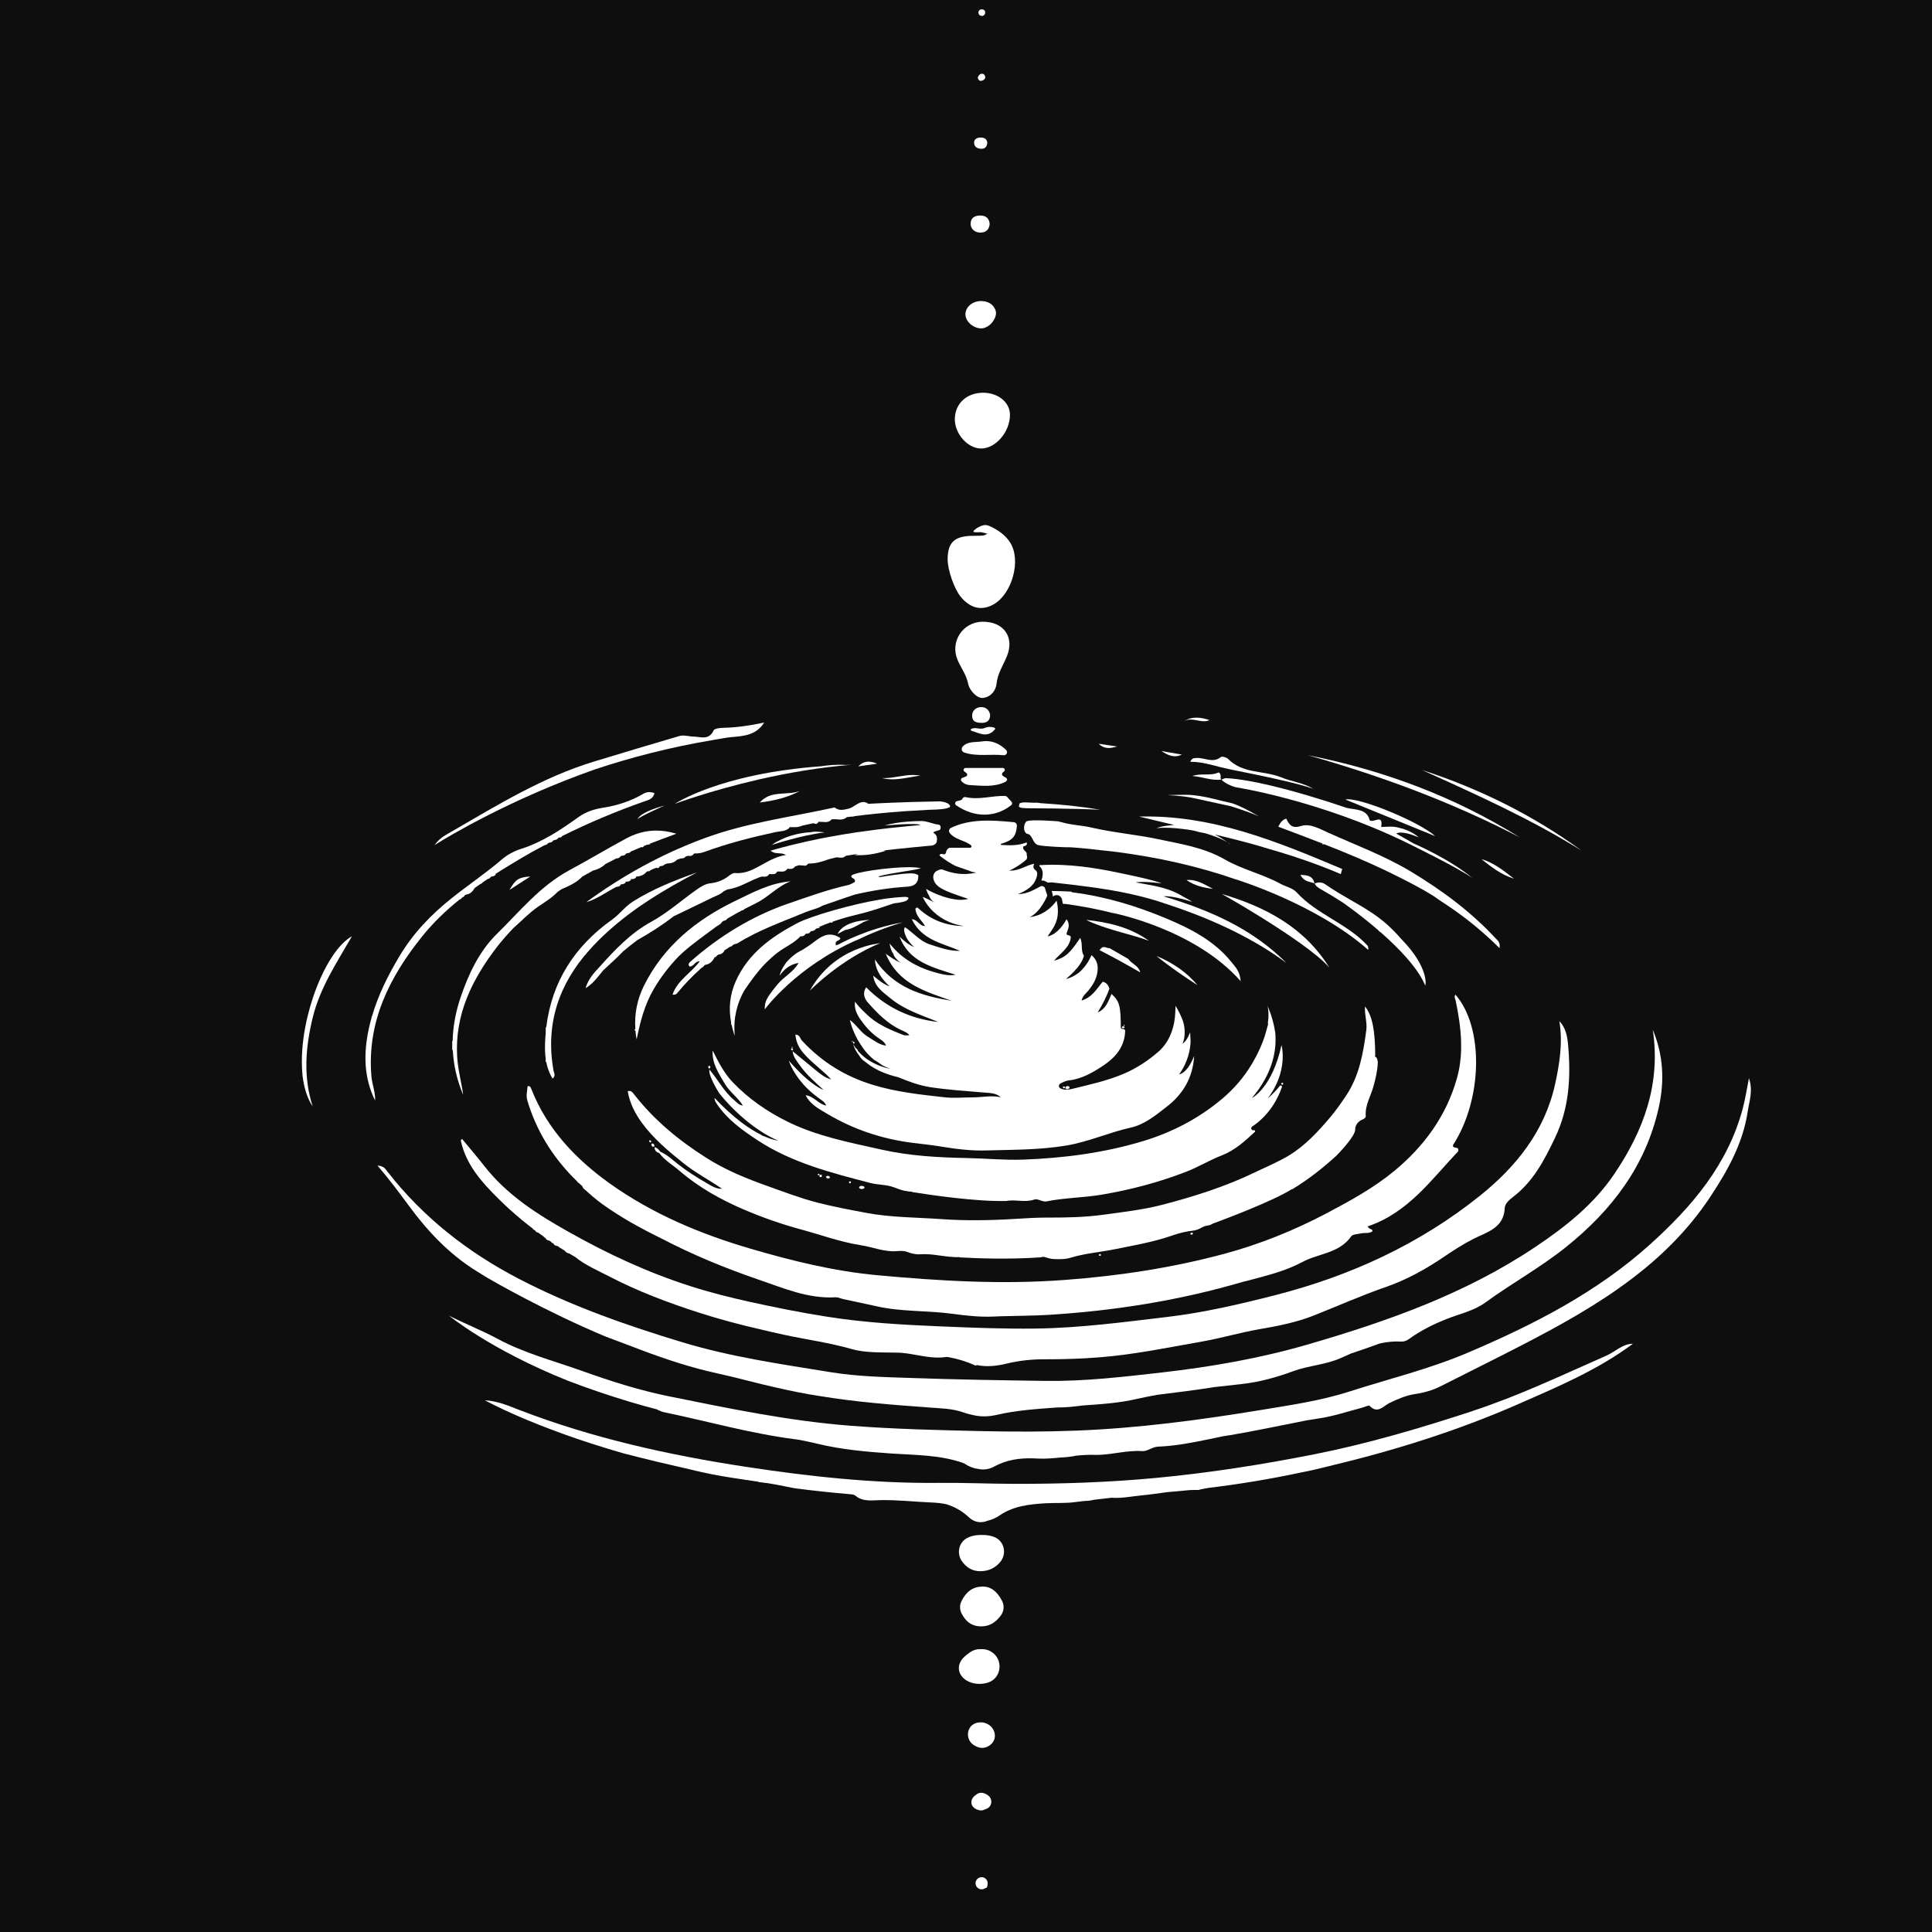
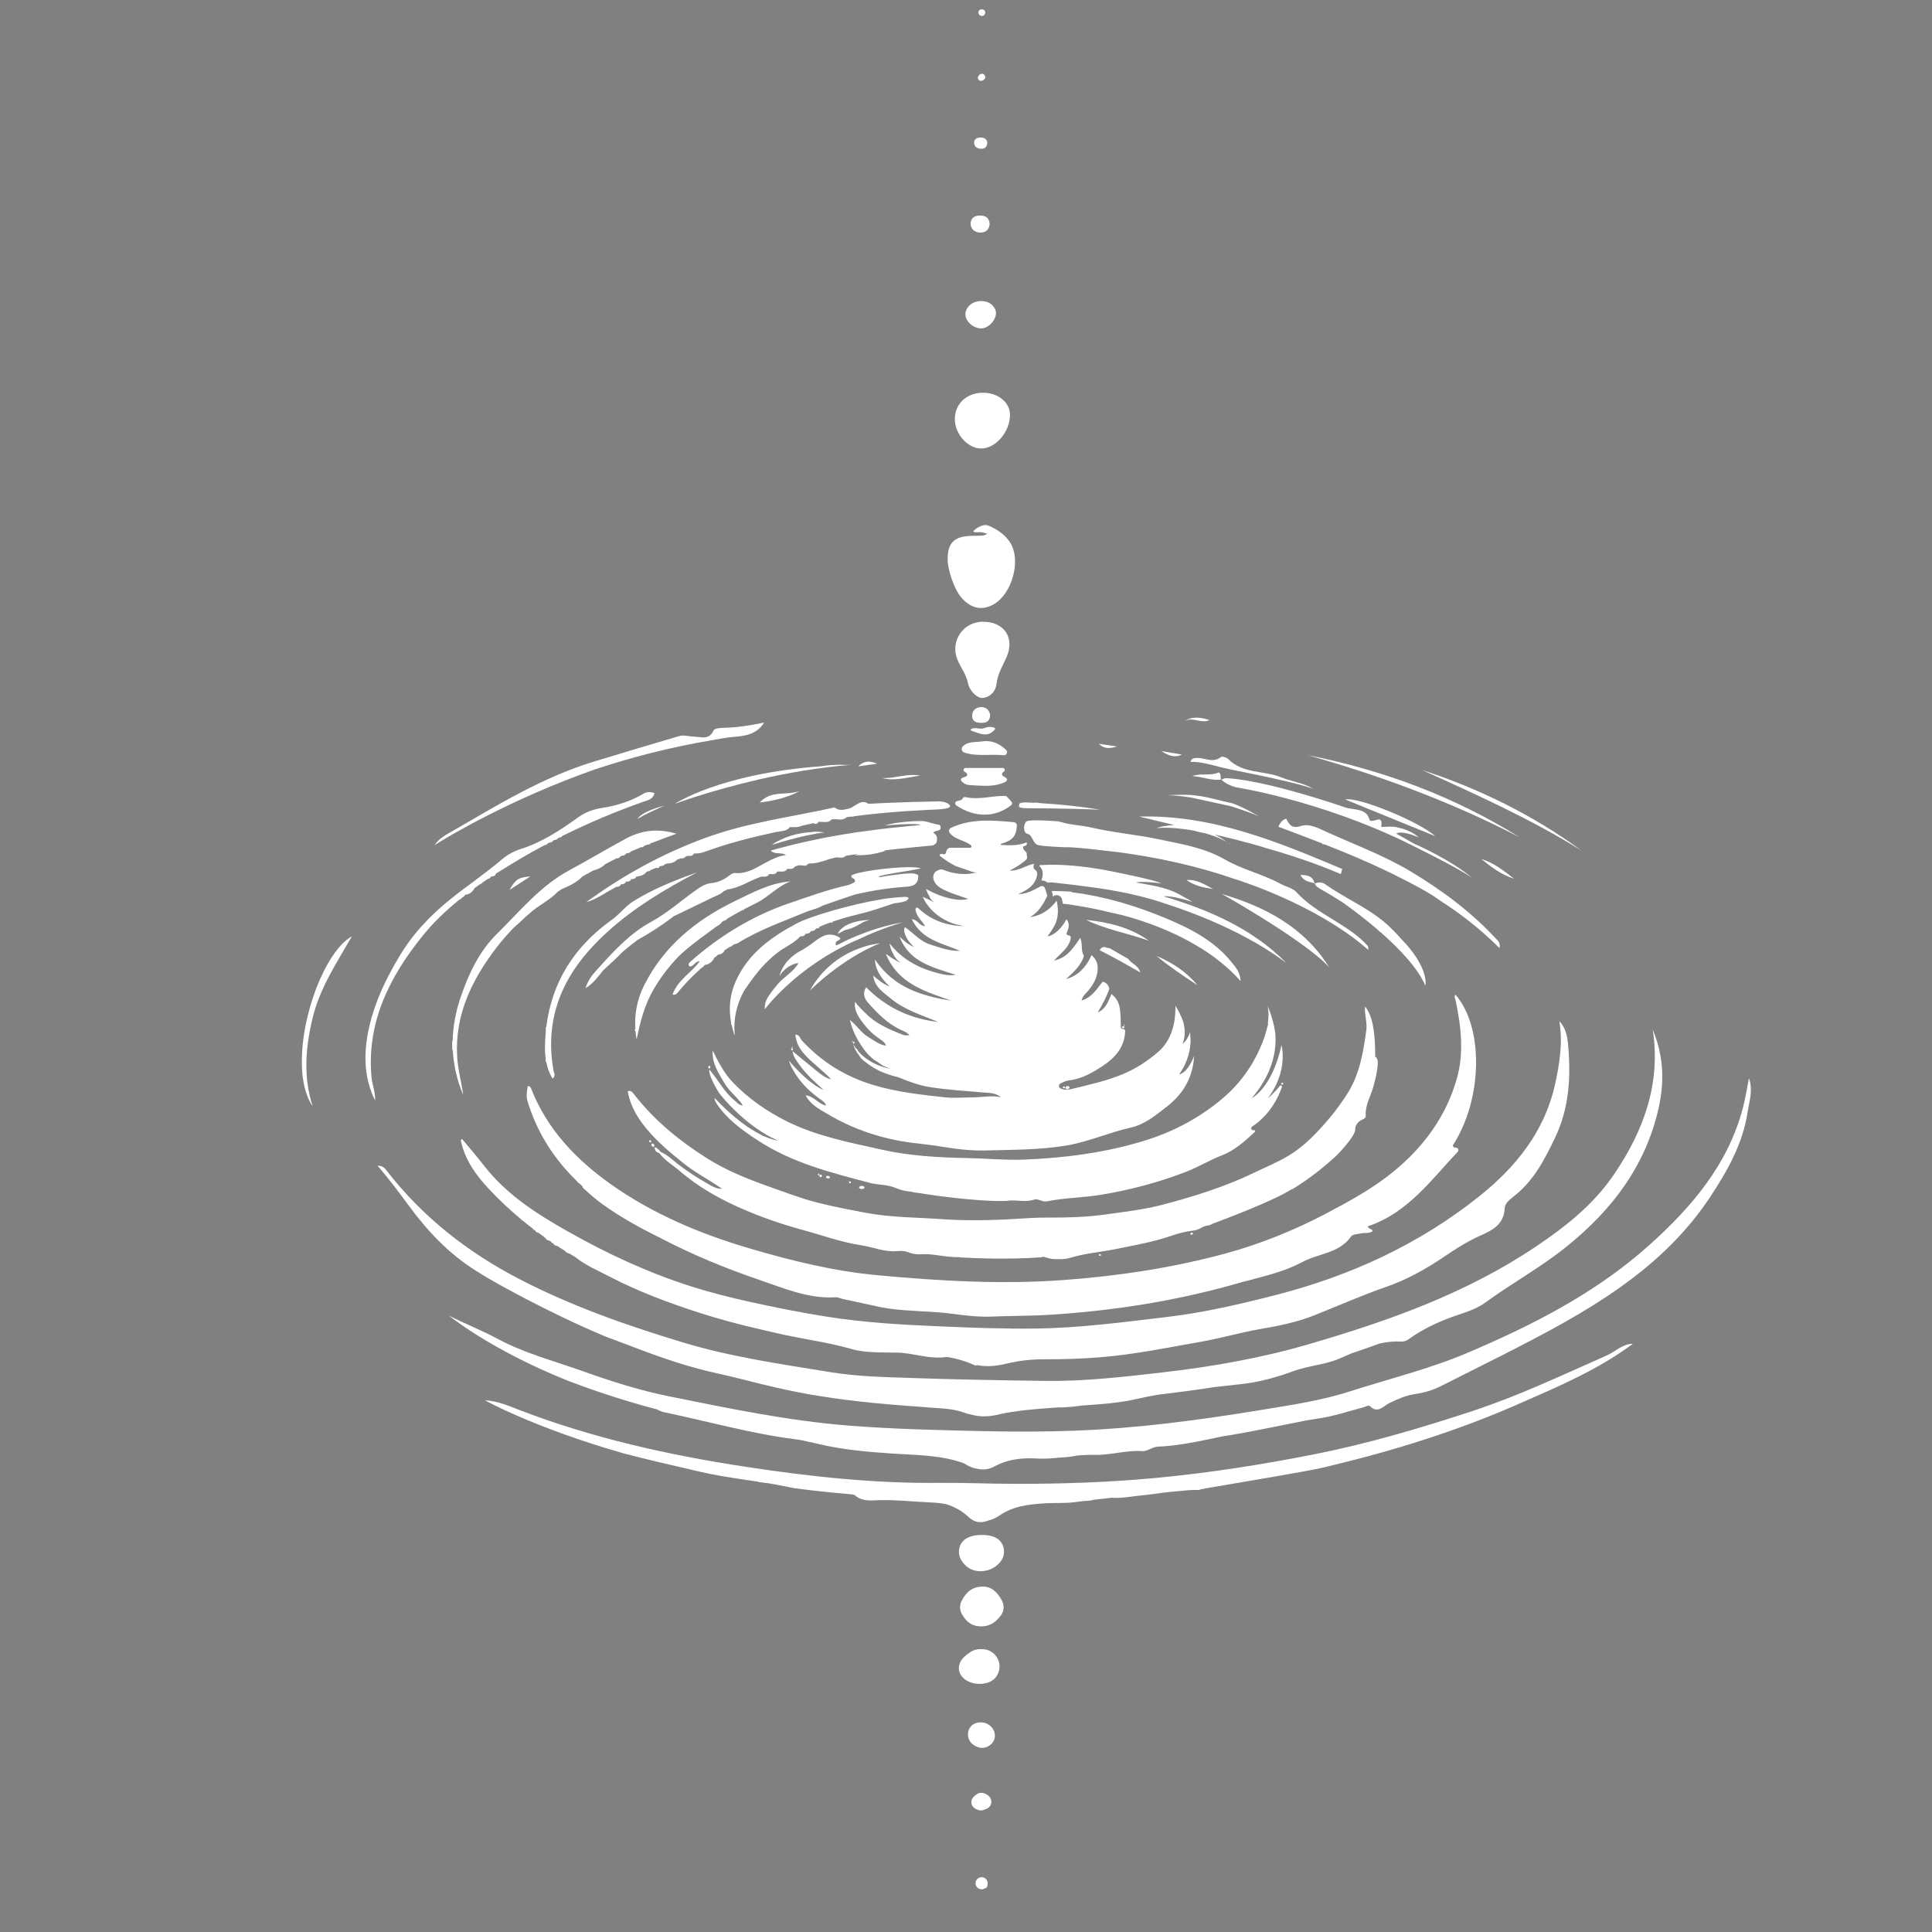
<svg xmlns="http://www.w3.org/2000/svg" width="32" height="32" viewBox="0 0 32 32" fill="none">
  <rect x="0" y="0" width="32" height="32" fill="#808080" stroke="none" />
  <g clip-path="url(#clip0_226_102)">
-     <rect width="32" height="32" fill="#0E0E0E" />
    <path d="M16.267 26.279C16.116 26.282 16.004 26.359 15.924 26.522C15.892 26.588 15.895 26.666 15.93 26.73C15.988 26.837 16.068 26.924 16.215 26.936C16.383 26.95 16.493 26.872 16.581 26.752C16.631 26.682 16.636 26.589 16.596 26.513C16.509 26.348 16.404 26.276 16.267 26.278" fill="white" />
    <path d="M16.476 25.461C16.422 25.438 16.362 25.427 16.3 25.424C16.197 25.42 16.093 25.431 16.007 25.481C15.876 25.558 15.845 25.733 15.932 25.858C16.004 25.96 16.101 26.026 16.243 26.024C16.383 26.022 16.491 25.965 16.571 25.867C16.678 25.732 16.634 25.529 16.476 25.461Z" fill="white" />
    <path d="M16.413 27.355C16.413 27.354 16.412 27.354 16.411 27.353C16.368 27.328 16.319 27.315 16.27 27.315H16.23C16.17 27.315 16.112 27.334 16.064 27.369C16.03 27.393 15.999 27.416 15.972 27.442C15.836 27.569 15.856 27.742 16.014 27.837C16.111 27.894 16.24 27.905 16.354 27.872C16.593 27.804 16.628 27.48 16.413 27.355Z" fill="white" />
    <path d="M15.838 13.339C16.14 13.546 16.487 13.545 16.75 13.335C16.767 13.322 16.769 13.295 16.753 13.278C16.729 13.252 16.704 13.225 16.678 13.196C16.67 13.188 16.66 13.184 16.649 13.183C16.422 13.178 16.213 13.254 15.99 13.202C15.97 13.198 15.952 13.208 15.943 13.226C15.928 13.26 15.884 13.259 15.848 13.27C15.817 13.279 15.811 13.321 15.838 13.339" fill="white" />
    <path d="M15.925 12.938C15.968 12.986 16.021 13.002 16.07 13.004C16.268 13.014 16.469 13.042 16.657 12.948C16.667 12.943 16.673 12.926 16.682 12.914C16.676 12.862 16.59 12.872 16.597 12.816C16.602 12.798 16.615 12.788 16.628 12.779C16.655 12.761 16.642 12.72 16.61 12.72H15.992C15.963 12.72 15.948 12.757 15.97 12.776C15.985 12.789 16.005 12.799 16.015 12.814C16.027 12.831 16.018 12.854 15.999 12.861C15.98 12.869 15.959 12.877 15.937 12.885C15.915 12.894 15.909 12.921 15.925 12.938" fill="white" />
    <path d="M16.39 28.576C16.333 28.534 16.266 28.517 16.186 28.534C16.185 28.534 16.183 28.535 16.182 28.535C16.009 28.575 15.979 28.806 16.128 28.903C16.148 28.916 16.171 28.928 16.195 28.937C16.247 28.956 16.304 28.955 16.353 28.931C16.383 28.917 16.408 28.899 16.429 28.876C16.511 28.787 16.486 28.649 16.39 28.576Z" fill="white" />
    <path d="M15.968 12.463C16.178 12.535 16.395 12.486 16.624 12.509C16.672 12.514 16.699 12.454 16.664 12.421C16.544 12.308 16.418 12.256 16.258 12.281C16.152 12.297 16.026 12.276 15.945 12.366C15.916 12.398 15.928 12.449 15.968 12.463" fill="white" />
    <path d="M16.295 29.701C16.259 29.689 16.22 29.692 16.187 29.712C16.166 29.725 16.146 29.741 16.127 29.76C16.084 29.805 16.074 29.875 16.114 29.923C16.14 29.956 16.177 29.972 16.219 29.983C16.244 29.989 16.27 29.987 16.293 29.978C16.313 29.971 16.333 29.963 16.352 29.954C16.43 29.914 16.443 29.808 16.378 29.748C16.356 29.727 16.328 29.712 16.296 29.701" fill="white" />
    <path d="M16.248 0.261C16.251 0.262 16.253 0.262 16.256 0.263C16.32 0.274 16.345 0.177 16.283 0.158C16.27 0.155 16.256 0.154 16.241 0.157C16.236 0.159 16.231 0.162 16.227 0.165C16.189 0.192 16.203 0.252 16.248 0.261" fill="white" />
    <path d="M16.283 1.329C16.327 1.305 16.332 1.264 16.292 1.227C16.239 1.208 16.215 1.24 16.195 1.28C16.201 1.338 16.241 1.352 16.283 1.329Z" fill="white" />
    <path d="M10.509 17.054C10.513 17.062 10.518 17.069 10.523 17.076C10.524 17.074 10.525 17.073 10.525 17.071C10.529 17.117 10.534 17.164 10.543 17.211C10.543 17.208 10.544 17.206 10.545 17.203C10.545 17.206 10.545 17.208 10.546 17.211C10.604 16.923 10.676 16.643 10.826 16.386C10.944 16.183 11.083 16.005 11.236 15.845C11.258 15.824 11.279 15.803 11.301 15.784C11.475 15.626 11.671 15.493 11.859 15.351C11.894 15.325 11.938 15.311 11.958 15.27C11.968 15.264 11.978 15.257 11.988 15.251C12.012 15.248 12.032 15.239 12.046 15.216C12.084 15.193 12.123 15.171 12.161 15.149H12.162H12.162C12.162 15.149 12.162 15.149 12.162 15.149L12.164 15.149L12.164 15.147C12.191 15.132 12.219 15.117 12.246 15.102C12.254 15.102 12.259 15.1 12.262 15.093C12.271 15.088 12.281 15.083 12.29 15.078C12.303 15.078 12.316 15.076 12.324 15.06C12.39 15.026 12.456 14.992 12.523 14.959C12.729 14.858 12.878 14.678 13.095 14.598C13.094 14.598 13.092 14.598 13.091 14.598C13.092 14.598 13.092 14.598 13.092 14.598C12.751 14.626 12.461 14.785 12.168 14.927C11.528 15.237 10.992 15.673 10.667 16.324C10.553 16.553 10.505 16.798 10.524 17.051C10.523 17.049 10.522 17.048 10.521 17.046C10.517 17.049 10.509 17.054 10.509 17.054" fill="white" />
    <path d="M9.232 20.637C9.241 20.643 9.25 20.649 9.26 20.655C9.268 20.665 9.278 20.671 9.289 20.675C9.31 20.688 9.332 20.701 9.353 20.715C9.372 20.742 9.398 20.757 9.431 20.763C9.463 20.782 9.495 20.801 9.527 20.82C9.701 20.961 9.91 21.047 10.105 21.149C10.569 21.39 11.058 21.573 11.556 21.735C11.902 21.847 12.253 21.941 12.607 22.021C12.729 22.051 12.852 22.079 12.976 22.106C13.352 22.187 13.734 22.238 14.108 22.345C14.338 22.411 14.612 22.398 14.865 22.404C14.891 22.404 14.916 22.406 14.942 22.408C14.975 22.413 15.009 22.416 15.043 22.42C15.248 22.45 15.451 22.508 15.665 22.477C15.673 22.476 15.682 22.476 15.691 22.475C15.85 22.503 16.005 22.549 16.159 22.619C16.166 22.615 16.173 22.613 16.18 22.61C16.343 22.643 16.507 22.627 16.68 22.584C16.886 22.534 17.104 22.512 17.317 22.514C17.613 22.515 17.913 22.505 18.204 22.482C18.778 22.438 19.347 22.319 19.916 22.219C20.232 22.163 20.544 22.07 20.858 22.016C21.168 21.963 21.473 21.903 21.763 21.788C22.161 21.63 22.553 21.455 22.959 21.315C23.305 21.195 23.619 21.018 23.921 20.814C24.078 20.707 24.237 20.605 24.41 20.517C24.621 20.41 24.91 20.341 24.923 20.01C24.926 19.934 24.999 19.873 25.062 19.824C25.393 19.571 25.576 19.222 25.753 18.852C25.995 18.35 26.02 17.832 25.972 17.3C25.96 17.168 25.934 17.023 25.828 16.913C25.887 17.268 25.832 17.614 25.758 17.954C25.587 18.734 25.114 19.323 24.509 19.808C23.508 20.61 22.364 21.133 21.129 21.45C20.535 21.602 19.937 21.742 19.323 21.814C18.605 21.899 17.888 21.995 17.165 22.005C16.628 22.012 16.091 21.991 15.554 21.968C14.932 21.942 14.311 21.906 13.693 21.808C13.262 21.74 12.836 21.655 12.411 21.561C12.082 21.488 11.757 21.406 11.436 21.303C10.73 21.078 10.063 20.767 9.419 20.404C8.897 20.111 8.397 19.793 8.022 19.313C7.903 19.161 7.777 19.014 7.654 18.865C7.646 18.872 7.639 18.879 7.631 18.886C7.716 19.293 7.985 19.587 8.263 19.862C8.384 19.982 8.51 20.095 8.639 20.202C8.635 20.2 8.632 20.198 8.628 20.197C8.633 20.2 8.639 20.204 8.644 20.208C8.651 20.214 8.658 20.219 8.657 20.218C8.657 20.219 8.655 20.216 8.651 20.212C8.708 20.259 8.766 20.304 8.824 20.349C8.831 20.363 8.843 20.372 8.859 20.377C8.858 20.376 8.858 20.375 8.858 20.374C8.86 20.377 8.863 20.379 8.866 20.381C8.865 20.381 8.864 20.381 8.863 20.381C8.875 20.404 8.894 20.413 8.915 20.417C8.944 20.439 8.974 20.46 9.004 20.481C9.013 20.491 9.023 20.501 9.032 20.51C9.034 20.51 9.035 20.51 9.036 20.511C9.036 20.51 9.035 20.509 9.034 20.508C9.03 20.503 9.025 20.498 9.02 20.494C9.029 20.5 9.037 20.505 9.046 20.512C9.043 20.511 9.04 20.511 9.036 20.511C9.051 20.536 9.074 20.545 9.1 20.549C9.109 20.555 9.117 20.561 9.126 20.567C9.133 20.58 9.144 20.589 9.161 20.593C9.161 20.592 9.16 20.591 9.16 20.59C9.163 20.592 9.166 20.594 9.17 20.596C9.168 20.596 9.166 20.596 9.165 20.596C9.179 20.626 9.204 20.636 9.232 20.637" fill="white" />
    <path d="M10.479 14.935C10.351 15.017 10.263 15.142 10.143 15.228C9.509 15.677 9.141 16.269 9.049 17.005C9.044 17.011 9.039 17.018 9.039 17.024C9.039 17.052 9.039 17.079 9.039 17.107C9.033 17.174 9.028 17.241 9.027 17.311C9.025 17.382 9.028 17.456 9.038 17.529C9.038 17.548 9.038 17.568 9.038 17.587H9.047C9.065 17.682 9.097 17.776 9.151 17.863C9.152 17.862 9.152 17.862 9.153 17.861C9.153 17.862 9.153 17.862 9.154 17.863C9.209 17.817 9.176 17.775 9.169 17.737C9.03 16.971 9.251 16.307 9.759 15.739C9.854 15.632 9.954 15.532 10.059 15.437C10.058 15.439 10.057 15.44 10.056 15.441C10.058 15.439 10.06 15.436 10.062 15.434C10.063 15.433 10.063 15.433 10.064 15.432C10.062 15.435 10.06 15.438 10.059 15.441C10.063 15.436 10.067 15.431 10.071 15.426C10.071 15.426 10.071 15.426 10.071 15.426C10.507 15.031 11.012 14.729 11.538 14.453C11.535 14.454 11.533 14.455 11.53 14.456C11.532 14.455 11.534 14.454 11.535 14.453C11.17 14.583 10.81 14.726 10.479 14.935" fill="white" />
    <path d="M24.107 16.475C24.079 16.509 24.104 16.543 24.111 16.576C24.157 16.796 24.192 17.017 24.2 17.238C24.2 17.286 24.2 17.334 24.201 17.381C24.197 17.539 24.177 17.696 24.133 17.853C23.959 18.481 23.586 18.988 23.093 19.395C22.753 19.676 22.362 19.89 21.972 20.096C21.438 20.377 20.879 20.604 20.297 20.762C19.425 20.998 18.536 21.133 17.634 21.2C16.594 21.278 15.559 21.217 14.526 21.121C13.813 21.055 13.115 20.883 12.427 20.681C11.603 20.44 10.813 20.108 10.115 19.613C9.548 19.211 9.063 18.708 8.8 18.036C8.79 18.009 8.777 17.982 8.739 17.992C8.716 18.17 8.715 18.171 8.758 18.305C8.922 18.805 9.202 19.223 9.563 19.571C9.563 19.582 9.572 19.588 9.586 19.593C9.606 19.612 9.626 19.631 9.647 19.649C9.65 19.663 9.654 19.675 9.663 19.683C9.764 19.773 9.865 19.864 9.975 19.943C10.281 20.163 10.609 20.343 10.945 20.508C11.463 20.779 12.005 21.003 12.56 21.193C12.974 21.334 13.386 21.515 13.842 21.487C13.845 21.487 13.847 21.487 13.849 21.487C13.862 21.489 13.875 21.491 13.888 21.493C13.914 21.5 13.94 21.512 13.966 21.517C14.146 21.557 14.327 21.592 14.505 21.633C14.926 21.731 15.36 21.703 15.785 21.762C16.007 21.792 16.24 21.817 16.458 21.806C16.501 21.804 16.544 21.803 16.586 21.801C16.588 21.802 16.589 21.802 16.59 21.802C16.591 21.802 16.592 21.802 16.593 21.801C16.846 21.793 17.1 21.794 17.354 21.779C18.454 21.712 19.533 21.541 20.59 21.23C20.618 21.222 20.647 21.218 20.674 21.21C20.979 21.128 21.29 21.054 21.567 20.905C21.836 20.759 22.181 20.762 22.38 20.478C22.405 20.442 22.485 20.442 22.541 20.429C22.603 20.415 22.671 20.435 22.73 20.396C22.741 20.345 22.687 20.379 22.652 20.313C23.325 20.087 23.711 19.533 24.153 19.068C24.172 18.972 24.053 19.041 24.067 18.965C24.559 18.202 24.578 17.014 24.107 16.475" fill="white" />
    <path d="M16.25 7.429C16.493 7.429 16.732 7.149 16.728 6.866C16.726 6.661 16.527 6.502 16.277 6.505C16.01 6.508 15.821 6.684 15.815 6.934C15.809 7.181 16.026 7.428 16.25 7.429" fill="white" />
    <path d="M16.241 5.439C16.345 5.446 16.464 5.347 16.493 5.221C16.501 5.19 16.497 5.157 16.485 5.128C16.451 5.05 16.384 4.995 16.273 4.987C16.129 4.976 16.002 5.068 15.991 5.191C15.981 5.309 16.103 5.431 16.241 5.439" fill="white" />
    <path d="M16.252 3.852C16.335 3.847 16.383 3.799 16.392 3.712C16.386 3.615 16.329 3.571 16.239 3.57C16.164 3.569 16.097 3.595 16.081 3.668C16.056 3.777 16.14 3.859 16.252 3.852" fill="white" />
    <path d="M16.265 2.464C16.322 2.462 16.348 2.422 16.353 2.363C16.345 2.295 16.296 2.277 16.235 2.278C16.181 2.279 16.134 2.307 16.134 2.362C16.135 2.439 16.196 2.466 16.265 2.464Z" fill="white" />
    <path d="M21.661 12.508C22.874 12.851 24.051 13.287 25.171 13.869C24.087 13.193 22.911 12.756 21.661 12.508Z" fill="white" />
    <path d="M23.554 12.754C24.456 13.161 25.356 13.566 26.196 14.089C25.387 13.499 24.501 13.062 23.554 12.754Z" fill="white" />
    <path d="M22.284 13.243C22.807 13.456 23.289 13.652 23.771 13.849C23.507 13.608 22.486 13.191 22.284 13.243Z" fill="white" />
    <path d="M17.989 15.236C18.32 15.398 18.684 15.458 19.028 15.581C18.716 15.358 18.36 15.275 17.989 15.236Z" fill="white" />
    <path d="M18.688 15.883C18.584 15.823 18.48 15.763 18.377 15.704C18.329 15.714 18.274 15.639 18.213 15.738C18.443 15.855 18.666 15.979 18.886 16.106C18.857 15.99 18.743 15.966 18.688 15.883Z" fill="white" />
    <path d="M12.585 13.292C12.586 13.292 12.587 13.292 12.588 13.292C12.588 13.292 12.588 13.292 12.588 13.292C12.815 13.262 13.037 13.214 13.246 13.103C13.243 13.104 13.241 13.104 13.239 13.105C13.24 13.104 13.242 13.104 13.243 13.103C13.03 13.18 12.765 13.084 12.585 13.292Z" fill="white" />
    <path d="M19.155 15.834C19.371 16.01 19.6 16.166 19.834 16.318C19.651 16.097 19.418 15.944 19.155 15.834Z" fill="white" />
    <path d="M24.536 14.229C24.702 14.362 24.87 14.491 25.077 14.554C24.909 14.425 24.745 14.29 24.536 14.229Z" fill="white" />
    <path d="M20.185 12.793C20.052 12.858 19.895 12.8 19.749 12.854C19.911 12.863 20.064 12.934 20.227 12.912C20.202 12.879 20.24 12.827 20.185 12.793Z" fill="white" />
    <path d="M14.771 12.908C14.931 12.91 15.087 12.865 15.246 12.847C15.205 12.839 15.164 12.836 15.124 12.836C14.964 12.835 14.808 12.887 14.648 12.888C14.635 12.888 14.622 12.888 14.61 12.887C14.61 12.887 14.61 12.887 14.61 12.887C14.609 12.887 14.608 12.887 14.607 12.887C14.662 12.901 14.716 12.907 14.771 12.908" fill="white" />
    <path d="M20.09 14.722C19.952 14.651 19.821 14.561 19.652 14.576C19.783 14.669 19.934 14.704 20.09 14.722Z" fill="white" />
    <path d="M20.033 11.927C19.892 11.881 19.75 11.859 19.612 11.945C19.75 11.866 19.895 11.992 20.033 11.927Z" fill="white" />
    <path d="M8.44 14.738C8.441 14.737 8.443 14.736 8.444 14.736C8.444 14.736 8.443 14.737 8.442 14.738C8.579 14.65 8.682 14.584 8.784 14.517C8.783 14.517 8.782 14.517 8.781 14.517C8.781 14.517 8.782 14.517 8.782 14.517C8.587 14.532 8.538 14.566 8.44 14.738Z" fill="white" />
    <path d="M19.575 12.498L19.237 12.44C19.346 12.512 19.454 12.559 19.575 12.498Z" fill="white" />
    <path d="M21.539 14.492C21.605 14.613 21.7 14.6 21.773 14.632C21.746 14.515 21.668 14.493 21.539 14.492Z" fill="white" />
    <path d="M18.502 12.364C18.401 12.349 18.3 12.334 18.199 12.319C18.295 12.414 18.398 12.395 18.502 12.364Z" fill="white" />
    <path d="M16.274 10.298C15.945 10.301 15.73 10.631 15.862 10.935C15.917 11.062 16.004 11.173 16.033 11.315C16.059 11.448 16.191 11.571 16.28 11.56C16.415 11.544 16.494 11.437 16.506 11.324C16.524 11.155 16.613 11.023 16.675 10.876C16.81 10.555 16.626 10.294 16.274 10.298Z" fill="white" />
    <path d="M16.268 11.973C16.348 11.972 16.398 11.935 16.4 11.841C16.385 11.752 16.321 11.704 16.233 11.713C16.164 11.72 16.103 11.769 16.102 11.849C16.099 11.962 16.184 11.973 16.268 11.973Z" fill="white" />
    <path d="M16.259 31.092C16.203 31.092 16.158 31.137 16.158 31.192C16.158 31.248 16.203 31.293 16.259 31.293C16.281 31.293 16.3 31.286 16.317 31.274C16.323 31.273 16.33 31.271 16.337 31.269C16.339 31.268 16.344 31.263 16.349 31.251C16.354 31.239 16.357 31.227 16.357 31.214C16.358 31.207 16.359 31.2 16.359 31.192C16.359 31.137 16.314 31.092 16.259 31.092" fill="white" />
    <path d="M16.459 10.009C16.763 9.835 16.916 9.285 16.735 8.992C16.654 8.861 16.529 8.776 16.388 8.712C16.312 8.678 16.253 8.707 16.192 8.74C16.172 8.75 16.156 8.767 16.138 8.781C16.138 8.781 16.109 8.804 16.132 8.812C16.155 8.819 16.213 8.815 16.213 8.815C16.228 8.815 16.244 8.813 16.258 8.816C16.291 8.822 16.323 8.832 16.355 8.841C16.33 8.851 16.305 8.869 16.278 8.871C16.209 8.876 16.139 8.873 16.069 8.876C15.799 8.889 15.697 8.995 15.696 9.264C15.695 9.436 15.803 9.748 15.908 9.879C16.068 10.077 16.26 10.123 16.459 10.009" fill="white" />
    <path d="M16.09 12.104C16.221 12.142 16.352 12.229 16.477 12.083C16.514 12.046 16.383 12.023 16.313 12.056C16.242 12.089 16.172 12.047 16.112 12.064C16.051 12.082 16.09 12.104 16.09 12.104" fill="white" />
    <path d="M8.075 21.166C8.154 21.212 9.03 21.72 10.045 22.144C10.047 22.144 10.048 22.144 10.05 22.144C10.058 22.147 10.065 22.15 10.073 22.153C10.074 22.155 10.075 22.156 10.077 22.157C10.082 22.159 10.087 22.161 10.092 22.163C10.093 22.163 10.094 22.162 10.096 22.162C10.223 22.21 10.35 22.258 10.478 22.306C10.524 22.324 10.572 22.343 10.619 22.36C11.034 22.516 11.454 22.655 11.888 22.749C12.216 22.82 12.539 22.913 12.867 22.985C13.103 23.038 13.34 23.088 13.578 23.123C14.165 23.22 14.757 23.267 15.35 23.309C15.363 23.311 15.377 23.312 15.39 23.313C15.581 23.327 15.779 23.329 15.96 23.395C16.005 23.412 16.051 23.424 16.096 23.433C16.233 23.469 16.371 23.466 16.503 23.436C16.835 23.358 17.173 23.337 17.51 23.312C17.653 23.314 17.794 23.297 17.935 23.279C18.234 23.258 18.531 23.24 18.833 23.17C18.941 23.145 19.051 23.124 19.16 23.104C19.169 23.103 19.178 23.101 19.187 23.1C19.499 23.062 19.81 23.023 20.119 22.974C20.269 22.957 20.419 22.941 20.568 22.924C20.863 22.891 21.147 22.812 21.42 22.711C21.678 22.616 21.951 22.608 22.211 22.492C22.267 22.468 22.323 22.442 22.381 22.417C22.54 22.364 22.699 22.309 22.857 22.251C22.973 22.226 23.092 22.213 23.215 22.221C23.254 22.223 23.302 22.204 23.335 22.18C23.532 22.037 23.744 21.932 23.971 21.843C24.183 21.759 24.414 21.711 24.602 21.574C25.042 21.253 25.521 20.991 25.947 20.648C26.7 20.041 27.257 19.312 27.473 18.349C27.572 17.907 27.552 17.478 27.375 17.055C27.511 17.947 27.226 18.724 26.737 19.446C26.398 19.948 25.934 20.315 25.438 20.648C24.287 21.422 22.998 21.879 21.681 22.263C20.884 22.496 20.066 22.639 19.239 22.733C18.599 22.806 17.959 22.881 17.314 22.872C16.577 22.862 15.839 22.85 15.102 22.824C14.652 22.809 14.197 22.8 13.754 22.727C12.937 22.594 12.114 22.477 11.316 22.236C10.383 21.955 9.467 21.634 8.597 21.183C7.743 20.739 7.008 20.163 6.416 19.404C6.385 19.365 6.359 19.311 6.253 19.306C6.452 19.539 6.612 19.754 6.77 19.968C7.083 20.395 7.437 20.768 7.882 21.047C7.946 21.087 8.01 21.126 8.075 21.166" fill="white" />
    <path d="M21.933 13.983C22.282 14.12 22.628 14.264 22.964 14.425L22.963 14.425C22.963 14.425 23.598 14.726 23.827 14.899C23.827 14.899 23.826 14.899 23.826 14.899C24.078 15.06 24.321 15.237 24.552 15.439C24.554 15.44 24.555 15.441 24.556 15.442C24.652 15.525 24.745 15.612 24.837 15.704C24.853 15.605 24.805 15.578 24.773 15.543C24.363 15.1 23.882 14.745 23.367 14.435C22.931 14.173 22.454 13.997 21.993 13.789C21.86 13.729 21.697 13.634 21.549 13.681C21.4 13.729 21.355 13.663 21.304 13.559C21.236 13.58 21.206 13.627 21.173 13.693C21.419 13.786 21.664 13.878 21.908 13.973C21.905 13.976 21.904 13.98 21.902 13.987C21.912 13.986 21.922 13.984 21.933 13.983" fill="white" />
    <path d="M19.339 13.171C19.565 13.177 19.748 13.214 19.748 13.214C19.962 13.26 20.175 13.307 20.388 13.354C20.388 13.354 20.72 13.458 20.855 13.524C20.857 13.527 20.6 13.368 20.413 13.306C20.205 13.262 20.002 13.196 19.789 13.174C19.783 13.173 19.775 13.172 19.767 13.171C19.655 13.156 19.331 13.17 19.338 13.171" fill="white" />
    <path d="M19.809 12.555C19.774 12.558 19.738 12.557 19.717 12.618C19.89 12.616 20.05 12.665 20.21 12.705C20.274 12.721 20.339 12.735 20.403 12.749C20.903 12.848 21.53 12.98 21.754 13.067C21.59 12.966 21.396 12.947 21.223 12.876C20.934 12.758 20.584 12.82 20.341 12.57C20.315 12.544 20.241 12.523 20.222 12.539C20.085 12.649 19.946 12.542 19.809 12.555Z" fill="white" />
    <path d="M23.281 13.949C23.281 13.949 24.179 14.384 24.396 14.551C24.02 14.23 23.419 13.973 23.419 13.973C23.321 13.918 23.224 13.862 23.127 13.807C23.127 13.807 23.194 13.74 23.498 13.87C23.498 13.868 23.378 13.754 23.17 13.71C23.076 13.681 22.976 13.695 22.877 13.697C22.913 13.468 22.755 13.637 22.687 13.587C22.64 13.395 22.457 13.416 22.305 13.381C22.116 13.317 21.942 13.261 21.783 13.213C21.78 13.213 21.778 13.212 21.775 13.212C21.773 13.211 21.772 13.21 21.771 13.209C20.713 12.887 20.318 12.889 20.294 12.889C20.273 12.896 20.251 12.903 20.23 12.914C20.298 12.977 20.378 13.014 20.462 13.038C20.501 13.044 21.852 13.257 23.282 13.949L23.281 13.949V13.949Z" fill="white" />
    <path d="M22.018 16.026C21.601 15.356 20.959 15.021 20.237 14.807C20.237 14.807 20.28 14.831 20.352 14.872C20.526 14.972 20.699 15.075 20.868 15.181C21.295 15.446 21.816 15.793 22.018 16.026" fill="white" />
    <path d="M16.947 19.207C16.638 19.218 16.331 19.187 16.023 19.181C15.542 19.172 15.066 19.146 14.595 19.04C14.064 18.921 13.529 18.819 13.037 18.575C12.702 18.408 12.399 18.199 12.138 17.927C11.991 17.774 11.898 17.588 11.804 17.4C11.79 17.615 11.905 17.779 12.005 17.95C12.086 18.087 12.221 18.177 12.304 18.31C12.243 18.309 12.21 18.262 12.168 18.228C11.992 18.085 11.892 17.881 11.748 17.713C11.745 17.769 11.764 17.819 11.786 17.871C11.822 17.954 11.865 18.032 11.913 18.107C11.949 18.153 12.156 18.413 12.465 18.643C12.468 18.645 12.47 18.647 12.473 18.649C12.527 18.688 12.583 18.727 12.643 18.764C12.643 18.764 12.644 18.765 12.645 18.765C12.722 18.813 12.805 18.857 12.89 18.894C12.876 18.89 12.797 18.882 12.662 18.822C12.639 18.817 12.62 18.808 12.603 18.794C12.421 18.704 12.16 18.529 11.835 18.185C11.835 18.221 11.85 18.251 11.87 18.28C12.046 18.543 12.296 18.721 12.554 18.89C13.12 19.261 13.767 19.424 14.411 19.593C14.541 19.627 14.686 19.619 14.81 19.667C14.867 19.689 14.922 19.709 14.976 19.722C14.986 19.723 15.014 19.728 15.058 19.735C15.072 19.737 15.087 19.738 15.102 19.737C15.105 19.739 15.106 19.741 15.108 19.744C15.413 19.793 16.162 19.904 16.664 19.892C16.819 19.862 16.975 19.922 17.129 19.869C17.194 19.846 17.262 19.914 17.338 19.898C17.639 19.837 17.947 19.839 18.25 19.787C18.726 19.707 19.185 19.585 19.634 19.413C19.842 19.334 20.032 19.216 20.239 19.136C20.454 19.052 20.619 18.901 20.784 18.748C20.796 18.736 20.785 18.715 20.768 18.72C20.767 18.72 20.766 18.72 20.765 18.72C20.729 18.729 20.708 18.68 20.739 18.66C21.039 18.461 21.176 18.17 21.232 18.007C21.24 17.985 21.21 17.969 21.196 17.988C21.101 18.109 20.997 18.193 20.997 18.193C21.346 17.736 21.226 17.31 21.226 17.31C21.071 18.017 20.743 18.184 20.734 18.188C21.088 17.773 21.148 17.384 21.122 17.104C21.102 16.968 21.066 16.833 21.01 16.697C21.002 16.68 20.996 16.67 20.996 16.67L20.998 16.668C20.994 16.659 20.991 16.65 20.987 16.64C20.991 16.651 21.028 16.751 21 16.944C21.001 16.95 21.003 16.957 21.004 16.964C20.994 17.002 20.984 17.04 20.973 17.077C20.943 17.191 20.893 17.328 20.81 17.488C20.809 17.49 20.808 17.492 20.807 17.494C20.799 17.509 20.791 17.524 20.782 17.539C20.77 17.561 20.758 17.583 20.745 17.606C20.74 17.614 20.735 17.622 20.73 17.631H20.73C20.601 17.845 20.437 18.037 20.234 18.207C19.847 18.53 19.408 18.757 18.934 18.9C18.289 19.095 17.621 19.182 16.946 19.207" fill="white" />
    <path d="M10.397 18.074C10.43 18.267 10.514 18.436 10.629 18.594C10.821 18.857 11.067 19.064 11.32 19.266C11.52 19.426 11.748 19.544 11.958 19.689C11.862 19.695 11.785 19.642 11.708 19.598C11.542 19.503 11.382 19.401 11.231 19.283C11.137 19.209 11.05 19.125 10.938 19.077C10.914 19.042 10.886 19.012 10.843 19.001C10.84 19.056 10.871 19.084 10.919 19.098C11.01 19.221 11.143 19.296 11.257 19.394C11.574 19.667 11.936 19.869 12.319 20.033C12.627 20.165 12.944 20.276 13.269 20.364C13.597 20.453 13.916 20.571 14.254 20.624C14.454 20.654 14.643 20.739 14.853 20.723C14.909 20.719 14.972 20.714 15.024 20.735C15.094 20.762 15.167 20.78 15.242 20.775C15.402 20.763 15.556 20.798 15.711 20.814C15.727 20.816 15.764 20.819 15.819 20.822C15.845 20.823 15.87 20.823 15.896 20.821C15.894 20.823 15.893 20.825 15.892 20.826C16.17 20.842 16.713 20.863 17.241 20.825C17.263 20.817 17.284 20.814 17.305 20.821C17.354 20.837 17.403 20.852 17.455 20.854C17.548 20.857 17.641 20.86 17.731 20.832C17.974 20.758 18.228 20.74 18.476 20.689C18.79 20.625 19.105 20.572 19.409 20.466C19.522 20.427 19.638 20.396 19.757 20.384C19.809 20.378 19.858 20.359 19.903 20.333C19.937 20.313 19.974 20.302 20.013 20.297C20.041 20.293 20.066 20.28 20.09 20.266C20.098 20.262 20.106 20.259 20.115 20.257C20.27 20.2 21.099 19.888 21.394 19.697C21.396 19.698 21.398 19.699 21.4 19.7C21.666 19.539 21.911 19.348 22.141 19.136C22.18 19.096 22.446 18.819 22.446 18.71C22.446 18.591 22.558 18.547 22.558 18.547C22.588 18.532 22.624 18.52 22.621 18.481C22.608 18.304 22.705 18.155 22.749 17.993C22.785 17.861 22.817 17.729 22.821 17.593C22.81 17.489 22.769 17.502 22.769 17.502C22.768 17.503 22.767 17.504 22.769 17.502L22.778 17.487C22.777 17.062 22.728 16.818 22.609 16.67C22.599 16.804 22.646 16.936 22.631 17.056C22.581 17.434 22.517 17.814 22.299 18.142C22.216 18.266 22.13 18.39 22.034 18.504C21.831 18.743 21.621 18.973 21.346 19.14C21.167 19.248 20.975 19.326 20.789 19.416C20.297 19.654 19.779 19.817 19.252 19.955C18.934 20.037 18.608 20.074 18.282 20.119C17.969 20.162 17.654 20.168 17.339 20.167C17.163 20.167 16.985 20.178 16.811 20.189C16.402 20.214 15.992 20.221 15.587 20.192C15.175 20.163 14.761 20.166 14.349 20.089C14.076 20.038 13.804 19.987 13.535 19.918C13.265 19.849 13.004 19.748 12.741 19.655C12.375 19.526 12.02 19.383 11.69 19.172C11.239 18.885 10.834 18.551 10.504 18.128C10.48 18.098 10.455 18.055 10.396 18.074" fill="white" />
    <path d="M5.218 16.424C5.119 16.696 4.955 17.252 5.011 17.817C5.035 18.014 5.087 18.19 5.179 18.326C5.02 17.833 5.06 17.346 5.18 16.853C5.301 16.357 5.579 15.943 5.829 15.508C5.602 15.632 5.377 15.992 5.218 16.424Z" fill="white" />
    <path d="M28.968 17.859C28.93 18.046 28.908 18.202 28.867 18.354C28.621 19.288 28.019 19.992 27.328 20.613C26.446 21.407 25.398 21.943 24.311 22.405C23.677 22.675 23.008 22.837 22.354 23.047C21.876 23.201 21.378 23.272 20.884 23.354C19.867 23.521 18.846 23.657 17.814 23.696C17.298 23.716 16.784 23.715 16.268 23.704C15.537 23.687 14.808 23.671 14.079 23.614C13.062 23.535 12.068 23.327 11.073 23.126C10.582 23.026 10.104 22.873 9.632 22.704C9.166 22.538 8.684 22.413 8.247 22.178C7.983 22.035 7.703 21.928 7.437 21.791C7.437 21.791 8.116 22.352 9.402 22.868C9.737 22.996 10.076 23.111 10.42 23.215C10.576 23.262 10.732 23.305 10.889 23.346C10.893 23.35 10.896 23.354 10.9 23.355C10.933 23.369 10.966 23.384 11 23.391C11.719 23.54 12.426 23.742 13.157 23.837C13.186 23.841 13.215 23.845 13.244 23.849C13.341 23.869 13.439 23.889 13.535 23.912C13.942 24.011 14.359 24.047 14.771 24.075C15.176 24.102 15.581 24.097 15.965 24.236C15.969 24.239 15.974 24.241 15.978 24.244C16.055 24.295 16.131 24.322 16.206 24.331C16.292 24.349 16.384 24.336 16.46 24.294C16.468 24.29 16.476 24.285 16.485 24.281C16.504 24.273 16.523 24.263 16.543 24.253C16.748 24.161 16.963 24.145 17.186 24.158C17.312 24.165 17.438 24.154 17.564 24.141C17.641 24.138 17.717 24.131 17.792 24.117C17.801 24.115 17.811 24.113 17.82 24.111C17.922 24.101 18.023 24.094 18.125 24.097C18.392 24.105 18.648 24.017 18.914 24.035C19.007 24.042 19.082 23.965 19.18 23.961C19.467 23.95 19.747 23.895 20.028 23.837C20.107 23.821 20.185 23.804 20.263 23.788C20.302 23.782 20.341 23.777 20.379 23.77C20.73 23.711 21.079 23.637 21.428 23.569C21.499 23.555 21.57 23.541 21.64 23.526C21.708 23.515 21.775 23.505 21.843 23.494C22.092 23.457 22.324 23.377 22.564 23.315C22.606 23.304 22.67 23.27 22.685 23.285C22.82 23.426 22.913 23.286 23.014 23.238C23.151 23.172 23.287 23.112 23.438 23.09C23.587 23.068 23.731 23.027 23.867 22.958C24.307 22.734 24.751 22.516 25.19 22.289C25.834 21.957 26.465 21.608 27.032 21.177C27.039 21.172 27.046 21.168 27.052 21.162C27.532 20.794 27.966 20.366 28.319 19.836C28.609 19.399 28.868 18.942 28.947 18.413C28.972 18.243 29.04 18.067 28.968 17.858" fill="white" />
-     <path d="M24.385 23.373C23.527 23.654 22.663 23.91 21.777 24.086C20.907 24.258 20.031 24.396 19.147 24.479C18.362 24.553 17.574 24.579 16.789 24.577C16.376 24.576 15.959 24.557 15.546 24.561C14.474 24.572 13.412 24.456 12.36 24.296C11.08 24.101 9.814 23.821 8.598 23.352C8.425 23.286 8.247 23.205 8.032 23.193C8.032 23.193 8.831 23.643 10.323 24.071C10.498 24.117 10.673 24.16 10.848 24.202C10.854 24.205 10.859 24.207 10.864 24.207C10.865 24.207 10.867 24.207 10.868 24.207C10.976 24.233 11.084 24.258 11.192 24.283C11.191 24.283 11.19 24.283 11.189 24.284C11.192 24.284 11.195 24.284 11.197 24.284C11.297 24.307 11.396 24.33 11.495 24.353C11.518 24.36 11.541 24.365 11.564 24.369C11.575 24.372 11.586 24.374 11.596 24.377C11.837 24.433 12.081 24.471 12.326 24.507C12.343 24.512 12.359 24.514 12.375 24.514C12.437 24.523 12.498 24.532 12.559 24.542C12.563 24.544 12.567 24.547 12.572 24.549C12.588 24.551 12.616 24.552 12.644 24.557C12.664 24.561 12.684 24.563 12.704 24.564C12.752 24.572 12.799 24.58 12.846 24.588C12.953 24.608 13.059 24.629 13.166 24.651C13.464 24.689 13.773 24.723 14.094 24.75C14.095 24.75 14.096 24.75 14.096 24.75C14.098 24.75 14.1 24.75 14.101 24.751C14.101 24.751 14.101 24.751 14.101 24.751C14.127 24.753 14.153 24.76 14.17 24.774C14.291 24.878 14.453 24.849 14.575 24.847C14.862 24.841 15.145 24.874 15.43 24.886C15.514 24.89 15.598 24.897 15.679 24.916C15.809 24.957 15.932 25.023 16.045 25.129C16.144 25.222 16.255 25.231 16.365 25.186C16.428 25.172 16.492 25.143 16.557 25.1C16.785 24.944 17.044 24.916 17.313 24.899C17.476 24.889 17.639 24.902 17.802 24.88C17.858 24.873 17.914 24.867 17.969 24.86C18.02 24.86 18.069 24.854 18.118 24.841C18.216 24.829 18.314 24.818 18.412 24.807C18.58 24.82 18.745 24.784 18.91 24.768C19.05 24.755 19.189 24.734 19.329 24.715C19.339 24.714 19.349 24.713 19.36 24.712C19.463 24.704 19.565 24.694 19.667 24.684C19.684 24.682 19.701 24.681 19.718 24.68C19.761 24.678 19.803 24.678 19.846 24.679C19.86 24.68 19.873 24.67 19.887 24.668C19.928 24.66 19.968 24.653 20.009 24.645C20.526 24.583 21.038 24.498 21.544 24.39C21.701 24.36 21.857 24.324 22.012 24.284C23.082 24.029 24.135 23.701 25.148 23.256C25.804 22.968 26.463 22.691 27.046 22.257C26.871 22.258 26.755 22.389 26.608 22.453C25.874 22.776 25.151 23.121 24.385 23.372" fill="white" />
+     <path d="M24.385 23.373C23.527 23.654 22.663 23.91 21.777 24.086C20.907 24.258 20.031 24.396 19.147 24.479C18.362 24.553 17.574 24.579 16.789 24.577C16.376 24.576 15.959 24.557 15.546 24.561C14.474 24.572 13.412 24.456 12.36 24.296C11.08 24.101 9.814 23.821 8.598 23.352C8.425 23.286 8.247 23.205 8.032 23.193C8.032 23.193 8.831 23.643 10.323 24.071C10.498 24.117 10.673 24.16 10.848 24.202C10.854 24.205 10.859 24.207 10.864 24.207C10.865 24.207 10.867 24.207 10.868 24.207C10.976 24.233 11.084 24.258 11.192 24.283C11.191 24.283 11.19 24.283 11.189 24.284C11.192 24.284 11.195 24.284 11.197 24.284C11.297 24.307 11.396 24.33 11.495 24.353C11.518 24.36 11.541 24.365 11.564 24.369C11.575 24.372 11.586 24.374 11.596 24.377C11.837 24.433 12.081 24.471 12.326 24.507C12.343 24.512 12.359 24.514 12.375 24.514C12.437 24.523 12.498 24.532 12.559 24.542C12.563 24.544 12.567 24.547 12.572 24.549C12.588 24.551 12.616 24.552 12.644 24.557C12.664 24.561 12.684 24.563 12.704 24.564C12.752 24.572 12.799 24.58 12.846 24.588C12.953 24.608 13.059 24.629 13.166 24.651C13.464 24.689 13.773 24.723 14.094 24.75C14.095 24.75 14.096 24.75 14.096 24.75C14.098 24.75 14.1 24.75 14.101 24.751C14.101 24.751 14.101 24.751 14.101 24.751C14.127 24.753 14.153 24.76 14.17 24.774C14.291 24.878 14.453 24.849 14.575 24.847C14.862 24.841 15.145 24.874 15.43 24.886C15.514 24.89 15.598 24.897 15.679 24.916C15.809 24.957 15.932 25.023 16.045 25.129C16.144 25.222 16.255 25.231 16.365 25.186C16.428 25.172 16.492 25.143 16.557 25.1C16.785 24.944 17.044 24.916 17.313 24.899C17.476 24.889 17.639 24.902 17.802 24.88C17.858 24.873 17.914 24.867 17.969 24.86C18.02 24.86 18.069 24.854 18.118 24.841C18.216 24.829 18.314 24.818 18.412 24.807C18.58 24.82 18.745 24.784 18.91 24.768C19.05 24.755 19.189 24.734 19.329 24.715C19.339 24.714 19.349 24.713 19.36 24.712C19.463 24.704 19.565 24.694 19.667 24.684C19.684 24.682 19.701 24.681 19.718 24.68C19.761 24.678 19.803 24.678 19.846 24.679C19.86 24.68 19.873 24.67 19.887 24.668C19.928 24.66 19.968 24.653 20.009 24.645C21.701 24.36 21.857 24.324 22.012 24.284C23.082 24.029 24.135 23.701 25.148 23.256C25.804 22.968 26.463 22.691 27.046 22.257C26.871 22.258 26.755 22.389 26.608 22.453C25.874 22.776 25.151 23.121 24.385 23.372" fill="white" />
    <path d="M21.775 14.633C21.796 14.682 21.839 14.707 21.883 14.732C22.001 14.799 22.118 14.869 22.232 14.943C22.235 14.944 22.51 15.134 22.819 15.399C22.834 15.418 22.852 15.434 22.872 15.445C23.17 15.707 23.485 16.032 23.607 16.324C23.611 16.333 23.682 16.036 23.208 15.551C23.134 15.466 23.056 15.386 22.973 15.311C22.791 15.149 22.581 15.027 22.37 14.906H22.369C22.229 14.825 22.088 14.743 21.956 14.65C21.898 14.609 21.838 14.608 21.775 14.633" fill="white" />
    <path d="M13.438 13.783C13.189 13.796 13.005 13.868 12.893 13.928C12.856 13.945 12.819 13.968 12.784 13.995C12.784 13.995 13.273 13.832 13.661 13.787C13.585 13.78 13.509 13.766 13.438 13.783Z" fill="white" />
    <path d="M8.232 15.466C7.94 15.752 7.761 16.13 7.629 16.519C7.547 16.762 7.502 17.005 7.497 17.247C7.495 17.244 7.493 17.241 7.49 17.238V17.403C7.494 17.396 7.496 17.389 7.499 17.382C7.511 17.631 7.565 17.88 7.668 18.126C7.668 18.123 7.667 18.119 7.667 18.116C7.668 18.119 7.669 18.123 7.671 18.126C7.641 17.918 7.584 17.714 7.572 17.5C7.531 16.8 7.823 16.216 8.231 15.685C8.317 15.574 8.408 15.471 8.503 15.372C8.637 15.255 8.76 15.123 8.908 15.021C9.021 14.943 9.141 14.872 9.237 14.771C9.258 14.756 9.279 14.742 9.301 14.728C9.426 14.674 9.55 14.619 9.646 14.518C9.672 14.503 9.699 14.488 9.725 14.473C9.736 14.47 9.746 14.466 9.754 14.458C9.775 14.446 9.797 14.433 9.819 14.421C9.897 14.401 9.969 14.369 10.026 14.312C10.086 14.28 10.147 14.249 10.208 14.218C10.235 14.218 10.26 14.212 10.278 14.184C10.285 14.18 10.292 14.177 10.299 14.173C10.326 14.172 10.352 14.169 10.366 14.141C10.373 14.138 10.381 14.134 10.389 14.131C10.413 14.13 10.437 14.126 10.45 14.103C10.463 14.097 10.476 14.092 10.489 14.086C10.495 14.085 10.501 14.083 10.507 14.079C10.545 14.062 10.584 14.046 10.624 14.03C10.644 14.041 10.655 14.028 10.665 14.013C10.68 14.007 10.695 14.001 10.711 13.994C10.726 13.991 10.747 13.987 10.778 13.981C10.77 13.979 10.762 13.978 10.755 13.977C10.899 13.921 11.048 13.867 11.203 13.809C11.082 13.772 10.967 13.756 10.859 13.757C10.678 13.759 10.515 13.81 10.363 13.892C10.05 14.062 9.742 14.246 9.43 14.414C8.943 14.677 8.61 15.096 8.232 15.466" fill="white" />
    <path d="M12.557 12.913C12.554 12.913 12.551 12.913 12.548 12.913L12.58 12.908C13.034 12.804 13.562 12.71 14.108 12.667C14.066 12.668 14.025 12.669 13.984 12.671C13.984 12.67 13.983 12.669 13.983 12.668C13.853 12.663 13.724 12.673 13.596 12.692C11.917 12.815 11.178 13.314 11.178 13.314C11.178 13.314 11.747 13.1 12.557 12.913" fill="white" />
    <path d="M10.561 13.568C10.601 13.522 11.007 13.342 11.007 13.342C10.577 13.459 10.561 13.568 10.561 13.568Z" fill="white" />
    <path d="M20.549 16.251C20.538 16.092 20.466 16.021 20.404 15.944C20.119 15.585 19.725 15.384 19.318 15.213C18.824 15.006 18.314 14.851 17.778 14.782C17.77 14.781 17.762 14.78 17.754 14.779C17.751 14.775 17.747 14.772 17.744 14.768C17.622 14.761 17.502 14.758 17.419 14.757C17.425 14.777 17.433 14.798 17.436 14.82C17.438 14.831 17.438 14.841 17.436 14.852C17.454 14.835 17.477 14.826 17.501 14.826C17.507 14.826 17.513 14.826 17.519 14.827C17.554 14.835 17.582 14.861 17.59 14.896C17.596 14.921 17.6 14.946 17.604 14.97C17.626 14.971 17.648 14.972 17.67 14.975C17.933 15.012 18.189 15.061 18.44 15.125L18.438 15.123C18.438 15.123 19.787 15.385 20.549 16.251Z" fill="white" />
    <path d="M15.752 13.711C15.72 13.726 15.708 13.767 15.73 13.795C15.816 13.909 15.969 13.912 16.081 13.999C16.099 14.013 16.09 14.042 16.066 14.042H15.727C15.662 14.07 15.68 14.118 15.655 14.144C15.628 14.168 15.586 14.114 15.559 14.168C15.559 14.168 15.664 14.26 15.822 14.341C15.911 14.375 16.006 14.402 16.099 14.44C16.123 14.445 16.147 14.45 16.172 14.452C16.168 14.451 16.114 14.469 16.023 14.475C16.022 14.475 16.02 14.475 16.019 14.475C15.922 14.481 15.785 14.471 15.62 14.406C15.602 14.399 15.582 14.398 15.564 14.404C15.546 14.411 15.529 14.418 15.514 14.426C15.474 14.449 15.453 14.494 15.458 14.539C15.472 14.655 15.57 14.71 15.673 14.756C15.785 14.806 15.904 14.841 16.037 14.889C15.954 14.91 15.877 14.908 15.804 14.894C15.562 14.858 15.338 14.723 15.338 14.723C15.338 14.723 15.347 14.752 15.362 14.788C15.378 14.819 15.395 14.844 15.403 14.87C15.423 14.902 15.445 14.93 15.47 14.941C15.474 14.953 15.398 14.9 15.283 14.855C15.283 14.855 15.44 15.26 15.968 15.339C15.679 15.335 15.427 15.245 15.206 15.04C15.189 15.024 15.16 15.038 15.163 15.062C15.178 15.187 15.274 15.25 15.321 15.337C15.235 15.345 15.203 15.232 15.102 15.225C15.272 15.576 15.612 15.621 15.901 15.749C15.725 15.756 15.566 15.694 15.404 15.643C15.241 15.592 15.134 15.456 14.991 15.358C14.991 15.358 14.948 15.383 15.005 15.51C15.005 15.511 15.005 15.511 15.005 15.511C15.009 15.52 15.014 15.529 15.019 15.539C15.056 15.605 15.131 15.682 15.142 15.686C15.106 15.674 15.068 15.651 15.032 15.626C15.022 15.62 15.012 15.613 15.003 15.604C14.944 15.558 14.899 15.512 14.899 15.512C15.055 15.931 15.441 16.021 15.829 16.145C15.72 16.164 15.64 16.145 15.556 16.124C15.242 16.045 14.96 15.91 14.735 15.627C14.735 15.627 14.741 15.685 14.771 15.757C14.786 15.781 14.802 15.803 14.806 15.827C14.832 15.87 14.868 15.912 14.917 15.946C14.921 15.948 14.922 15.949 14.922 15.95C14.921 15.949 14.919 15.948 14.917 15.946C14.898 15.937 14.83 15.913 14.671 15.798C14.879 16.302 15.331 16.421 15.76 16.576C15.272 16.495 14.81 16.365 14.493 15.894C14.493 15.895 14.493 15.895 14.493 15.896C14.492 15.92 14.491 16.113 14.729 16.331C14.737 16.34 14.647 16.321 14.464 16.16C14.483 16.344 14.629 16.436 14.753 16.538C14.984 16.728 15.269 16.816 15.54 16.927C15.078 16.875 14.679 16.689 14.346 16.352C14.284 16.451 14.314 16.537 14.378 16.609C14.536 16.786 14.701 16.956 14.921 17.058C14.964 17.079 15.012 17.094 15.047 17.129C15.052 17.135 15.057 17.14 15.062 17.147C15.027 17.146 14.99 17.154 14.961 17.142C14.734 17.053 14.511 16.96 14.341 16.786C14.224 16.68 14.161 16.591 14.161 16.591C14.149 16.694 14.182 16.781 14.239 16.867C14.328 16.998 14.429 17.113 14.561 17.201C14.607 17.232 14.656 17.262 14.675 17.319C14.559 17.305 14.474 17.23 14.378 17.174C14.256 17.102 14.188 16.974 14.076 16.894C14.076 16.894 14.108 17.044 14.204 17.219C14.237 17.276 14.274 17.33 14.312 17.384C14.359 17.445 14.414 17.504 14.48 17.556C14.527 17.579 14.569 17.614 14.616 17.646C14.656 17.667 14.7 17.686 14.746 17.702C14.746 17.702 14.328 17.641 14.134 17.297C14.134 17.304 14.152 17.382 14.229 17.48C14.256 17.53 14.296 17.565 14.341 17.595C14.395 17.64 14.463 17.685 14.547 17.727C14.562 17.736 14.578 17.743 14.594 17.749C14.675 17.785 14.769 17.817 14.88 17.843C14.882 17.844 14.885 17.845 14.887 17.846C15.055 17.915 15.23 17.98 15.409 18.007C15.704 18.052 16.004 18.071 16.302 18.096C16.399 18.104 16.495 18.102 16.577 18.174C16.421 18.139 16.267 18.176 16.111 18.176C15.954 18.176 15.794 18.192 15.639 18.174C15.244 18.13 14.85 18.088 14.465 17.971C13.999 17.831 13.61 17.588 13.282 17.235C13.252 17.202 13.25 17.139 13.174 17.136C13.185 17.256 13.229 17.351 13.307 17.442C13.445 17.604 13.623 17.722 13.767 17.878C13.662 17.852 13.583 17.784 13.502 17.718C13.378 17.616 13.253 17.513 13.128 17.411C13.138 17.505 13.196 17.573 13.249 17.647C13.359 17.802 13.501 17.924 13.639 18.051C13.639 18.051 13.436 17.995 13.066 17.568C13.066 17.568 13.119 17.751 13.305 17.959C13.305 17.96 13.306 17.961 13.307 17.962C13.373 18.035 13.455 18.112 13.557 18.185C13.593 18.213 13.633 18.235 13.662 18.27L13.686 18.312C13.555 18.29 13.48 18.154 13.344 18.141C13.418 18.291 13.564 18.367 13.694 18.444C14.133 18.707 14.61 18.866 15.122 18.93C15.277 18.949 15.433 18.965 15.589 18.991C15.834 19.031 16.086 19.063 16.334 19.055C16.776 19.043 17.218 19.047 17.66 18.974C18.031 18.912 18.367 18.757 18.727 18.677C18.958 18.626 19.139 18.474 19.318 18.336C19.585 18.132 19.757 17.861 19.779 17.491C19.659 17.787 19.542 17.788 19.529 17.797C19.68 17.587 19.716 17.378 19.72 17.244C19.718 17.195 19.714 17.146 19.712 17.096C19.712 17.096 19.667 17.237 19.585 17.288C19.588 17.285 19.659 17.143 19.597 16.922C19.568 16.838 19.526 16.752 19.471 16.659C19.466 16.756 19.466 16.805 19.46 16.854C19.435 17.076 19.348 17.28 19.184 17.422C19.018 17.566 18.83 17.691 18.624 17.78C18.347 17.9 18.052 17.963 17.76 18.035C17.695 18.051 17.628 18.058 17.564 18.027C17.53 18.011 17.531 17.963 17.564 17.946C17.612 17.922 17.656 17.9 17.703 17.895C17.918 17.871 18.098 17.765 18.27 17.652C18.472 17.518 18.628 17.341 18.636 17.078C18.638 17.026 18.568 17.059 18.564 17.019C18.563 16.66 18.542 16.581 18.41 16.463C18.357 16.583 18.317 16.713 18.182 16.768C18.26 16.639 18.329 16.508 18.375 16.375C18.356 16.314 18.327 16.276 18.265 16.26C18.168 16.372 18.094 16.518 17.914 16.572C17.935 16.486 17.992 16.451 18.03 16.403C18.103 16.312 18.161 16.216 18.177 16.098C18.193 15.986 18.168 15.895 18.078 15.819C18.078 15.819 18.032 15.948 17.921 16.061C17.899 16.086 17.875 16.108 17.847 16.126C17.794 16.164 17.732 16.197 17.658 16.216C17.658 16.207 17.912 16.018 17.953 15.828C17.896 15.752 17.939 15.638 17.892 15.534C17.72 15.793 17.644 15.859 17.457 15.913C17.565 15.785 17.725 15.693 17.736 15.516C17.712 15.477 17.668 15.504 17.665 15.463C17.691 15.387 17.733 15.311 17.664 15.226C17.664 15.226 17.566 15.423 17.412 15.49C17.394 15.499 17.374 15.506 17.352 15.509C17.378 15.47 17.404 15.43 17.431 15.391C17.526 15.249 17.543 15.097 17.501 14.918C17.302 15.188 17.059 15.186 17.055 15.19C17.236 15.108 17.346 14.836 17.346 14.836C17.34 14.803 17.322 14.764 17.311 14.72C17.302 14.685 17.265 14.666 17.233 14.682C17.129 14.733 17.026 14.806 16.862 14.81C17.023 14.74 17.12 14.672 17.164 14.548C17.184 14.491 17.19 14.439 17.148 14.41C17.119 14.391 17.109 14.353 17.124 14.322L17.131 14.307C16.995 14.328 16.88 14.43 16.72 14.419C16.867 14.351 16.991 14.251 17.005 14.229C17.02 14.208 17.005 14.152 17.005 14.152C17.017 14.1 16.943 14.098 16.946 14.03C16.938 14.006 17.029 14.024 17.004 13.953C16.864 14.008 16.725 14.004 16.586 13.995C16.574 13.995 16.573 13.979 16.584 13.975C16.771 13.92 16.83 13.853 16.843 13.678C16.845 13.647 16.822 13.621 16.792 13.618C16.436 13.585 16.081 13.556 15.752 13.711" fill="white" />
    <path d="M17.248 14.584C17.251 14.584 17.254 14.584 17.257 14.584C17.293 14.584 17.326 14.597 17.351 14.619C17.394 14.616 17.42 14.615 17.42 14.615C17.863 14.664 18.303 14.714 18.735 14.809L18.735 14.809C18.735 14.809 18.747 14.812 18.768 14.817C18.937 14.855 19.104 14.9 19.27 14.956C19.267 14.956 19.265 14.955 19.262 14.955C19.275 14.959 19.288 14.964 19.302 14.968C19.302 14.968 19.303 14.967 19.304 14.967C19.319 14.972 19.335 14.978 19.35 14.983C19.881 15.157 20.662 15.468 21.307 15.95C20.747 15.387 20.048 15.078 19.273 14.846C19.419 14.829 19.757 14.939 19.749 14.941C19.717 14.915 19.647 14.876 19.578 14.84C19.522 14.806 19.465 14.778 19.406 14.755H19.406C19.213 14.679 19.012 14.653 18.813 14.616C18.921 14.591 19.231 14.629 19.237 14.631C19.148 14.582 18.583 14.467 18.583 14.467C18.143 14.373 17.703 14.304 17.255 14.328C17.243 14.328 17.231 14.328 17.219 14.328C17.218 14.334 17.216 14.339 17.214 14.344H17.214C17.259 14.382 17.295 14.451 17.251 14.577C17.25 14.58 17.249 14.582 17.248 14.584" fill="white" />
    <path d="M6.152 17.83C6.075 16.926 6.452 16.182 6.992 15.51C7.175 15.282 7.384 15.082 7.609 14.901C7.627 14.896 7.643 14.886 7.654 14.866C7.653 14.866 7.652 14.867 7.651 14.867C7.654 14.864 7.657 14.862 7.66 14.86C7.66 14.861 7.659 14.862 7.659 14.863C7.677 14.858 7.689 14.848 7.695 14.832C7.701 14.828 7.707 14.823 7.713 14.819C7.785 14.811 7.829 14.767 7.862 14.708C7.893 14.686 7.923 14.665 7.954 14.643C7.97 14.639 7.984 14.631 7.995 14.615C8.023 14.596 8.051 14.577 8.079 14.558C8.098 14.555 8.115 14.548 8.126 14.527C8.13 14.524 8.135 14.521 8.139 14.518C8.17 14.517 8.198 14.509 8.214 14.479C8.21 14.479 8.205 14.479 8.2 14.479C8.342 14.388 8.488 14.3 8.633 14.214C8.76 14.139 8.889 14.068 9.019 13.999C9.04 13.996 9.06 13.99 9.073 13.97C9.08 13.966 9.088 13.961 9.095 13.957C9.122 13.955 9.147 13.95 9.161 13.923C9.166 13.921 9.172 13.918 9.178 13.915C9.205 13.912 9.231 13.905 9.246 13.88C9.252 13.877 9.258 13.874 9.265 13.871C9.282 13.87 9.301 13.873 9.309 13.849C9.309 13.849 9.309 13.849 9.308 13.849C9.744 13.632 10.193 13.443 10.654 13.28C10.73 13.253 10.819 13.239 10.839 13.136C10.813 13.126 10.787 13.121 10.763 13.12C10.725 13.118 10.69 13.127 10.66 13.145C10.451 13.269 10.227 13.341 9.986 13.379C9.844 13.401 9.704 13.445 9.578 13.536C9.283 13.748 8.982 13.949 8.628 14.061C8.517 14.097 8.408 14.153 8.312 14.235C8.045 14.464 7.752 14.66 7.477 14.88C7.133 15.155 6.842 15.459 6.615 15.84C6.426 16.156 6.265 16.478 6.163 16.828C6.156 16.838 6.152 16.848 6.153 16.86C6.137 16.918 6.122 16.977 6.109 17.037C6.021 17.445 6.024 17.842 6.211 18.225C6.211 18.223 6.21 18.222 6.211 18.22C6.211 18.222 6.212 18.223 6.213 18.225C6.219 18.09 6.164 17.965 6.152 17.831" fill="white" />
    <path d="M15.254 14.383C15.214 14.369 15.14 14.363 15.046 14.363C14.715 14.365 14.148 14.447 14.103 14.503C14.087 14.556 14.182 14.54 14.157 14.61C14.128 14.623 14.092 14.649 14.052 14.658C13.71 14.735 13.377 14.855 13.05 14.968C12.459 15.173 11.916 15.503 11.44 15.924C11.418 15.944 11.385 15.973 11.423 16.009C11.424 16.009 11.425 16.008 11.425 16.008C11.425 16.009 11.426 16.009 11.426 16.009C11.494 16.008 11.511 15.918 11.589 15.922C11.45 16.116 11.221 16.233 11.139 16.474C11.139 16.474 11.141 16.471 11.145 16.465C11.143 16.468 11.142 16.471 11.141 16.474C11.194 16.482 11.21 16.458 11.228 16.436C11.338 16.303 11.455 16.18 11.581 16.066C11.579 16.067 11.578 16.069 11.576 16.07C11.571 16.077 11.565 16.083 11.566 16.082C11.565 16.083 11.572 16.078 11.579 16.072C11.579 16.07 11.58 16.068 11.581 16.065C11.597 16.052 11.613 16.038 11.628 16.024C11.643 16.02 11.654 16.011 11.659 15.997C11.665 15.992 11.671 15.987 11.677 15.982C11.753 15.971 11.803 15.925 11.836 15.856H11.835C11.835 15.856 11.836 15.855 11.836 15.855C11.836 15.855 11.836 15.855 11.836 15.856C11.854 15.852 11.866 15.843 11.873 15.829C11.881 15.823 11.89 15.817 11.898 15.811C11.946 15.807 11.982 15.784 12.002 15.739C12.031 15.72 12.06 15.701 12.09 15.682C12.107 15.68 12.123 15.672 12.134 15.656C12.144 15.65 12.153 15.645 12.163 15.639C12.184 15.635 12.205 15.63 12.222 15.62C12.577 15.399 12.97 15.263 13.353 15.104C13.442 15.067 13.542 15.052 13.624 15C13.802 14.937 13.981 14.876 14.154 14.818C14.438 14.751 14.729 14.705 15.028 14.686C15.14 14.679 15.214 14.632 15.21 14.499C15.21 14.499 15.178 14.453 15.022 14.469H15.022C15.005 14.469 14.987 14.47 14.967 14.472C14.724 14.499 14.591 14.525 14.573 14.528C14.565 14.525 14.556 14.522 14.547 14.517C14.787 14.452 15.024 14.436 15.254 14.383Z" fill="white" />
    <path d="M14.22 12.693C14.322 12.679 14.425 12.664 14.527 12.649C14.484 12.63 14.441 12.618 14.401 12.616C14.334 12.612 14.272 12.634 14.217 12.693C14.218 12.693 14.219 12.693 14.22 12.693C14.22 12.693 14.22 12.693 14.219 12.693" fill="white" />
    <path d="M14.406 15.236C14.408 15.236 14.41 15.236 14.412 15.236C14.412 15.235 14.409 15.235 14.406 15.236Z" fill="white" />
    <path d="M13.874 15.469C13.915 15.446 13.957 15.424 13.999 15.403C14.106 15.388 14.198 15.329 14.292 15.278C14.29 15.277 14.288 15.277 14.287 15.277C14.347 15.254 14.391 15.239 14.406 15.236C13.937 15.256 13.875 15.469 13.875 15.469" fill="white" />
    <path d="M13.413 16.409C13.413 16.409 13.91 15.896 14.578 15.621C14.578 15.629 13.825 15.668 13.413 16.409Z" fill="white" />
    <path d="M7.203 13.996C7.203 13.996 7.213 13.989 7.232 13.976C7.42 13.859 8.445 13.239 9.858 12.742C10.432 12.551 11.087 12.378 11.809 12.257C11.887 12.243 11.966 12.229 12.046 12.217C12.065 12.215 12.085 12.213 12.105 12.21C12.114 12.209 12.122 12.208 12.131 12.207C12.13 12.207 12.13 12.208 12.13 12.208C12.315 12.19 12.524 12.18 12.657 11.968C12.656 11.969 12.655 11.969 12.654 11.969C12.654 11.969 12.654 11.969 12.655 11.968C12.417 12.018 12.2 12.051 11.978 12.055C11.923 12.056 11.833 12.066 11.819 12.098C11.777 12.193 11.714 12.214 11.646 12.214C11.594 12.214 11.539 12.201 11.488 12.2C11.43 12.2 11.371 12.182 11.312 12.183C11.292 12.183 11.272 12.185 11.252 12.191C10.778 12.331 10.304 12.471 9.831 12.616C8.99 12.873 8.246 13.33 7.493 13.766C7.388 13.826 7.274 13.884 7.2 13.996C7.2 13.996 7.202 13.994 7.205 13.992C7.204 13.994 7.203 13.995 7.203 13.996" fill="white" />
    <path d="M12.669 16.719L12.67 16.718H12.669V16.719Z" fill="white" />
    <path d="M14.95 15.277C14.367 15.379 13.912 15.63 13.896 15.639C13.895 15.64 13.893 15.64 13.892 15.641C13.889 15.642 13.882 15.645 13.873 15.649C13.864 15.652 13.855 15.656 13.847 15.659C13.815 15.563 13.923 15.592 13.917 15.536C13.86 15.498 13.808 15.482 13.759 15.48C13.616 15.472 13.506 15.594 13.388 15.67C13.351 15.694 13.319 15.714 13.289 15.734H13.289C13.188 15.782 13.113 15.844 13.056 15.906C13.025 15.935 13.005 15.963 12.987 15.994C12.928 16.085 12.91 16.159 12.914 16.158C13.052 15.958 13.226 15.951 13.226 15.951C13.14 16.102 12.985 16.176 12.883 16.299C12.7 16.521 12.664 16.582 12.667 16.718C12.667 16.718 13.178 16.016 14.191 15.57C14.19 15.571 14.188 15.573 14.187 15.574C14.417 15.462 14.671 15.359 14.949 15.278C14.95 15.278 14.95 15.277 14.95 15.277Z" fill="white" />
    <path d="M14.986 14.855C14.739 14.867 14.582 14.899 14.582 14.899H14.582C14.123 14.973 13.43 15.17 13.192 15.297C12.768 15.523 12.393 15.793 12.188 16.249C12.086 16.477 12.067 16.705 12.109 16.932C12.109 16.948 12.109 16.965 12.109 16.981C12.11 16.975 12.111 16.969 12.113 16.963C12.113 16.965 12.113 16.968 12.114 16.97C12.114 16.967 12.115 16.965 12.115 16.962C12.128 17.025 12.145 17.088 12.167 17.151C12.167 17.151 12.166 17.144 12.164 17.131C12.166 17.138 12.167 17.144 12.17 17.151C12.143 16.865 12.207 16.623 12.324 16.411C12.431 16.253 12.541 16.099 12.672 15.963C12.712 15.923 12.753 15.884 12.795 15.847C12.852 15.797 12.913 15.75 12.98 15.709C13.075 15.65 13.175 15.596 13.253 15.513C13.252 15.513 13.25 15.513 13.248 15.513L13.261 15.507C13.261 15.508 13.261 15.508 13.26 15.509C13.294 15.509 13.325 15.504 13.342 15.469C13.341 15.469 13.339 15.469 13.338 15.469L13.348 15.465C13.348 15.465 13.347 15.466 13.347 15.466C13.38 15.465 13.411 15.46 13.428 15.426C13.427 15.426 13.425 15.427 13.424 15.427L13.435 15.421C13.435 15.422 13.434 15.422 13.434 15.423C13.465 15.42 13.496 15.414 13.514 15.383C13.513 15.383 13.512 15.384 13.511 15.384L13.52 15.38C13.538 15.376 13.557 15.372 13.579 15.367C13.573 15.361 13.567 15.357 13.562 15.355C13.627 15.327 13.694 15.3 13.761 15.276C13.771 15.286 13.781 15.286 13.792 15.276C13.79 15.272 13.787 15.27 13.785 15.268C13.921 15.22 14.061 15.18 14.203 15.147C14.398 15.102 14.587 15.036 14.776 14.972C14.787 14.968 14.8 14.965 14.813 14.961C14.831 14.959 14.848 14.957 14.865 14.955C14.92 14.947 15 14.932 15.024 14.91C15.052 14.884 15.071 14.857 14.986 14.855" fill="white" />
    <path d="M12.389 14.433C12.338 14.45 12.286 14.46 12.23 14.462C12.211 14.462 12.193 14.462 12.173 14.46C12.173 14.46 12.172 14.46 12.172 14.46H12.171C12.14 14.457 12.103 14.484 12.075 14.505C11.983 14.577 11.885 14.617 11.766 14.63C11.687 14.638 11.608 14.685 11.536 14.737C11.286 14.913 11.057 15.119 10.786 15.268C10.448 15.452 10.185 15.73 9.933 16.012C9.848 16.106 9.748 16.202 9.699 16.366C9.699 16.366 9.701 16.364 9.704 16.361C9.703 16.363 9.702 16.365 9.702 16.366C9.839 16.279 9.912 16.166 9.994 16.068C9.993 16.069 9.993 16.07 9.992 16.071C10.11 15.96 10.22 15.864 10.317 15.761C10.395 15.695 10.475 15.632 10.556 15.571C10.765 15.453 10.967 15.325 11.157 15.177C11.369 15.074 11.583 14.973 11.794 14.869C11.861 14.836 11.934 14.815 11.987 14.762C12.005 14.753 12.03 14.741 12.048 14.732C12.24 14.707 12.401 14.597 12.578 14.531L12.616 14.519C12.661 14.519 12.711 14.532 12.739 14.479L12.747 14.477C12.793 14.478 12.843 14.492 12.872 14.438L12.876 14.436C12.933 14.43 12.999 14.456 13.04 14.392C13.038 14.392 13.035 14.392 13.033 14.392L13.045 14.388C13.045 14.389 13.045 14.389 13.044 14.39C13.09 14.393 13.138 14.4 13.167 14.352L13.232 14.331C13.256 14.332 13.29 14.334 13.314 14.336C13.344 14.346 13.364 14.331 13.383 14.308L13.398 14.303C13.503 14.304 13.603 14.277 13.73 14.231L13.855 14.2C13.95 14.211 13.97 14.21 14.011 14.174C14.078 14.163 14.146 14.152 14.213 14.143C14.194 14.149 14.174 14.156 14.155 14.163C14.332 14.173 14.504 14.146 14.673 14.09C14.657 14.089 14.64 14.089 14.624 14.088C14.792 14.068 14.96 14.05 15.127 14.034C15.203 14.026 15.279 14.019 15.355 14.012L15.354 14.012C15.354 14.012 15.355 14.012 15.356 14.012C15.385 14.009 15.414 14.006 15.443 14.004C15.478 13.994 15.512 13.973 15.517 13.932C15.523 13.882 15.524 13.832 15.466 13.798C15.459 13.794 15.459 13.784 15.466 13.781C15.495 13.767 15.522 13.758 15.549 13.752C15.568 13.748 15.581 13.731 15.58 13.711L15.579 13.696C15.579 13.676 15.563 13.659 15.543 13.658C15.464 13.65 15.386 13.613 15.304 13.602C15.294 13.6 15.284 13.6 15.275 13.599H15.274C15.271 13.599 15.268 13.599 15.264 13.599C15.205 13.599 14.88 13.603 14.652 13.673C14.652 13.675 15.164 13.623 15.246 13.664C15.245 13.665 15.244 13.665 15.243 13.666C15.179 13.671 15.115 13.677 15.05 13.683H15.05C15.035 13.685 15.02 13.686 15.005 13.688C14.939 13.694 14.873 13.701 14.807 13.708C14.781 13.711 14.755 13.713 14.729 13.716C14.665 13.723 14.6 13.731 14.535 13.739C14.513 13.742 14.491 13.745 14.468 13.748C14.396 13.757 14.324 13.767 14.252 13.777C14.228 13.78 14.203 13.784 14.178 13.787C14.107 13.798 14.036 13.809 13.966 13.821C13.941 13.825 13.916 13.829 13.891 13.834C13.82 13.846 13.748 13.859 13.677 13.872C13.654 13.877 13.63 13.882 13.607 13.886C13.541 13.899 13.476 13.913 13.41 13.927C13.384 13.932 13.357 13.939 13.33 13.945C13.269 13.958 13.207 13.973 13.146 13.988C13.122 13.994 13.097 14 13.072 14.006C13.004 14.023 12.936 14.041 12.867 14.06C12.85 14.065 12.833 14.069 12.816 14.074C12.817 14.074 12.818 14.074 12.82 14.074C12.8 14.079 12.78 14.084 12.761 14.09C12.846 14.156 12.914 14.115 12.998 14.151C12.998 14.151 12.997 14.151 12.996 14.151C13.004 14.154 13.011 14.158 13.019 14.162C12.771 14.196 12.596 14.364 12.389 14.433H12.389" fill="white" />
    <path d="M14.277 13.286C14.202 13.299 14.132 13.374 14.059 13.393C14.013 13.405 13.971 13.414 13.932 13.414C13.893 13.413 13.858 13.402 13.824 13.374C13.824 13.374 13.823 13.375 13.822 13.375C13.822 13.375 13.822 13.374 13.822 13.374C13.099 13.534 12.37 13.624 11.666 13.884C10.954 14.147 10.316 14.502 9.712 14.941C9.712 14.941 9.721 14.936 9.737 14.925C9.73 14.931 9.722 14.936 9.714 14.941C9.816 14.913 9.907 14.862 9.996 14.81C10.061 14.771 10.127 14.733 10.193 14.697C10.189 14.701 10.187 14.704 10.187 14.704C10.187 14.704 10.193 14.698 10.2 14.693C10.2 14.693 10.2 14.693 10.201 14.692C10.202 14.692 10.204 14.691 10.205 14.69C10.236 14.687 10.267 14.685 10.283 14.651C10.28 14.651 10.278 14.651 10.276 14.651C10.281 14.649 10.286 14.646 10.29 14.644C10.29 14.645 10.289 14.646 10.288 14.648C10.32 14.645 10.351 14.639 10.368 14.608C10.364 14.608 10.36 14.609 10.355 14.609C10.363 14.606 10.37 14.602 10.377 14.598C10.376 14.6 10.375 14.602 10.374 14.605C10.407 14.603 10.437 14.597 10.455 14.565C10.45 14.565 10.445 14.566 10.44 14.566C10.448 14.562 10.456 14.558 10.464 14.554C10.463 14.557 10.461 14.559 10.46 14.562C10.493 14.56 10.524 14.555 10.541 14.521C10.538 14.521 10.534 14.522 10.53 14.522C10.537 14.519 10.543 14.516 10.549 14.513C10.548 14.515 10.547 14.517 10.546 14.519C10.61 14.512 10.668 14.493 10.709 14.44C10.716 14.437 10.723 14.434 10.73 14.431C10.746 14.431 10.763 14.432 10.772 14.413C10.788 14.406 10.803 14.4 10.819 14.393C10.837 14.386 10.855 14.379 10.873 14.372C10.903 14.39 10.916 14.37 10.928 14.35H10.928C10.928 14.35 10.928 14.35 10.929 14.35H10.928C10.93 14.35 10.931 14.35 10.933 14.349C10.933 14.349 10.933 14.348 10.934 14.348C10.935 14.347 10.937 14.347 10.938 14.346C10.965 14.344 10.99 14.34 11.007 14.319C11.021 14.313 11.034 14.308 11.047 14.303C11.11 14.3 11.169 14.288 11.213 14.24C11.233 14.233 11.253 14.225 11.274 14.218C11.304 14.219 11.333 14.218 11.353 14.189C11.365 14.184 11.378 14.18 11.391 14.175C11.428 14.179 11.467 14.184 11.491 14.141C11.495 14.139 11.5 14.137 11.505 14.136C11.558 14.137 11.609 14.131 11.662 14.112C12.049 13.97 12.447 13.868 12.851 13.781C12.927 13.765 13.021 13.774 13.082 13.703C13.077 13.702 13.072 13.703 13.067 13.702C13.075 13.7 13.083 13.699 13.092 13.697C13.091 13.698 13.089 13.699 13.088 13.7C13.148 13.697 13.21 13.711 13.288 13.675C13.272 13.672 13.257 13.669 13.243 13.666C13.244 13.666 13.245 13.666 13.246 13.665L13.288 13.675L13.477 13.634C13.508 13.655 13.535 13.648 13.557 13.617L13.561 13.607C13.565 13.607 13.568 13.606 13.572 13.605C13.569 13.608 13.566 13.611 13.564 13.614C13.634 13.604 13.714 13.643 13.772 13.574C13.766 13.575 13.761 13.575 13.755 13.575C13.761 13.574 13.767 13.573 13.774 13.572C13.773 13.573 13.773 13.573 13.772 13.574C13.773 13.574 13.775 13.574 13.777 13.574C13.777 13.573 13.778 13.572 13.779 13.571C13.784 13.57 13.788 13.57 13.792 13.569C13.87 13.563 13.956 13.6 14.025 13.535C14.045 13.532 14.065 13.53 14.085 13.527C14.109 13.527 14.134 13.527 14.16 13.517C14.415 13.485 14.672 13.459 14.93 13.441C14.929 13.44 14.928 13.44 14.928 13.44L14.967 13.438C14.991 13.436 15.014 13.434 15.038 13.433C15.063 13.431 15.088 13.43 15.113 13.429L15.381 13.413C15.427 13.411 15.475 13.41 15.521 13.408C15.626 13.402 15.748 13.386 15.736 13.349C15.721 13.304 15.645 13.28 15.568 13.273C14.911 13.283 14.416 13.312 14.383 13.314C14.346 13.286 14.311 13.28 14.277 13.286" fill="white" />
    <path d="M17.319 13.591C17.185 13.585 17.033 13.584 17.004 13.604C16.95 13.64 16.939 13.796 17.021 13.812C17.103 13.828 17.103 13.969 17.189 13.995C17.276 14.022 17.654 14.033 17.654 14.033H17.655C17.688 14.032 17.721 14.033 17.754 14.035C17.843 14.042 17.932 14.049 18.021 14.058L18.494 14.111C19.169 14.199 19.826 14.343 20.459 14.562H20.459C20.459 14.562 21.797 14.968 22.663 15.734C22.665 15.695 22.661 15.675 22.649 15.661C22.312 15.294 21.81 15.148 21.473 14.777C21.41 14.708 21.296 14.686 21.208 14.638C20.912 14.477 20.573 14.401 20.288 14.236C19.933 14.033 19.555 13.979 19.175 13.898C18.81 13.821 18.437 13.791 18.073 13.706C17.913 13.668 17.748 13.668 17.584 13.618C17.567 13.613 17.551 13.61 17.534 13.607L17.536 13.604C17.461 13.599 17.389 13.595 17.319 13.591" fill="white" />
    <path d="M17.017 13.387H17.017C17.666 13.39 18.16 13.406 18.221 13.413C17.93 13.36 17.591 13.325 17.237 13.303C17.199 13.296 17.161 13.292 17.12 13.296C17.076 13.294 17.03 13.292 16.985 13.29C16.94 13.29 16.889 13.295 16.884 13.316C16.883 13.328 16.88 13.339 16.876 13.35C16.877 13.371 16.9 13.386 17.017 13.387" fill="white" />
    <path d="M19.155 13.719C19.157 13.717 19.34 13.687 19.723 13.749C19.739 13.752 19.757 13.755 19.777 13.759C19.839 13.776 19.901 13.792 19.963 13.802C20.083 13.836 20.218 13.884 20.33 13.952C20.284 13.918 20.209 13.865 20.119 13.822C20.222 13.846 20.584 13.93 20.93 14.034C20.929 14.034 20.927 14.034 20.926 14.034C21.108 14.085 21.289 14.14 21.469 14.199C21.469 14.2 21.468 14.2 21.468 14.201C21.47 14.201 21.471 14.201 21.473 14.201C21.721 14.283 21.966 14.374 22.208 14.478C22.216 14.449 22.224 14.421 22.231 14.393C21.154 13.939 20.075 13.492 18.867 13.525C19.06 13.572 19.254 13.618 19.448 13.664C19.448 13.664 19.226 13.679 19.155 13.719" fill="white" />
    <path d="M20.33 13.952C20.36 13.974 20.378 13.987 20.378 13.983C20.363 13.972 20.346 13.962 20.33 13.952Z" fill="white" />
    <path d="M13.216 17.796C13.171 17.781 13.154 17.744 13.135 17.702C13.211 17.699 13.213 17.748 13.219 17.794L13.216 17.796Z" fill="white" />
    <path d="M14.164 17.365C14.189 17.368 14.203 17.382 14.21 17.406L14.206 17.409C14.184 17.402 14.17 17.387 14.165 17.364L14.164 17.365Z" fill="white" />
    <path d="M10.832 18.955C10.841 18.969 10.841 18.985 10.831 18.992C10.821 18.999 10.806 18.993 10.796 18.98C10.787 18.967 10.787 18.95 10.797 18.943C10.807 18.937 10.823 18.942 10.832 18.955Z" fill="white" />
    <path d="M10.781 18.895C10.788 18.904 10.787 18.915 10.781 18.92C10.774 18.924 10.764 18.921 10.757 18.912C10.751 18.903 10.752 18.892 10.758 18.887C10.765 18.883 10.775 18.886 10.781 18.895Z" fill="white" />
    <path d="M14.319 19.668C14.319 19.682 14.299 19.694 14.274 19.694C14.249 19.694 14.229 19.682 14.229 19.668C14.229 19.654 14.249 19.642 14.274 19.642C14.299 19.642 14.319 19.654 14.319 19.668Z" fill="white" />
    <path d="M13.746 19.503C13.745 19.514 13.729 19.521 13.711 19.518C13.693 19.515 13.68 19.503 13.682 19.492C13.684 19.481 13.7 19.474 13.718 19.477C13.735 19.48 13.748 19.491 13.746 19.503Z" fill="white" />
    <path d="M14.094 19.582C14.094 19.591 14.087 19.599 14.078 19.599C14.069 19.599 14.062 19.591 14.062 19.582C14.062 19.574 14.069 19.566 14.078 19.566C14.087 19.566 14.094 19.574 14.094 19.582Z" fill="white" />
    <path d="M17.638 18.01C17.638 18.019 17.63 18.026 17.622 18.026C17.613 18.026 17.605 18.019 17.605 18.01C17.605 18.001 17.613 17.994 17.622 17.994C17.63 17.994 17.638 18.001 17.638 18.01Z" fill="white" />
    <path d="M18.625 17.015C18.625 17.024 18.615 17.031 18.603 17.031C18.591 17.031 18.581 17.024 18.581 17.015C18.581 17.006 18.591 16.999 18.603 16.999C18.615 16.999 18.625 17.006 18.625 17.015Z" fill="white" />
    <path d="M18.627 16.984C18.627 16.989 18.623 16.993 18.618 16.993C18.613 16.993 18.609 16.989 18.609 16.984C18.609 16.979 18.613 16.975 18.618 16.975C18.623 16.975 18.627 16.979 18.627 16.984Z" fill="white" />
    <path d="M21.254 17.95C21.254 17.959 21.247 17.966 21.238 17.966C21.229 17.966 21.222 17.959 21.222 17.95C21.222 17.941 21.229 17.934 21.238 17.934C21.247 17.934 21.254 17.941 21.254 17.95Z" fill="white" />
    <path d="M17.715 18.009C17.717 18.023 17.703 18.037 17.684 18.04C17.665 18.043 17.648 18.034 17.646 18.02C17.643 18.006 17.657 17.992 17.676 17.989C17.695 17.986 17.712 17.995 17.715 18.009Z" fill="white" />
    <path d="M18.234 20.786C18.234 20.795 18.227 20.802 18.218 20.802C18.209 20.802 18.202 20.795 18.202 20.786C18.202 20.777 18.209 20.77 18.218 20.77C18.227 20.77 18.234 20.777 18.234 20.786Z" fill="white" />
    <path d="M19.759 20.428C19.761 20.437 19.753 20.446 19.741 20.449C19.729 20.452 19.718 20.448 19.716 20.439C19.714 20.43 19.721 20.421 19.734 20.418C19.746 20.415 19.757 20.42 19.759 20.428Z" fill="white" />
    <path d="M13.572 19.454C13.572 19.461 13.566 19.467 13.559 19.467C13.552 19.467 13.546 19.461 13.546 19.454C13.546 19.447 13.552 19.441 13.559 19.441C13.566 19.441 13.572 19.447 13.572 19.454Z" fill="white" />
    <path d="M13.614 19.477C13.614 19.488 13.604 19.497 13.593 19.497C13.581 19.497 13.572 19.488 13.572 19.477C13.572 19.465 13.581 19.456 13.593 19.456C13.604 19.456 13.614 19.465 13.614 19.477Z" fill="white" />
    <path d="M11.765 17.675C11.765 17.687 11.758 17.697 11.748 17.697C11.739 17.697 11.731 17.687 11.731 17.675C11.731 17.663 11.739 17.653 11.748 17.653C11.758 17.653 11.765 17.663 11.765 17.675Z" fill="white" />
    <path d="M13.133 17.376C13.135 17.386 13.131 17.395 13.123 17.397C13.115 17.399 13.107 17.393 13.104 17.383C13.102 17.373 13.106 17.364 13.114 17.362C13.121 17.36 13.13 17.366 13.133 17.376Z" fill="white" />
    <path d="M14.153 17.267C14.155 17.275 14.151 17.283 14.145 17.285C14.138 17.287 14.131 17.281 14.129 17.273C14.126 17.265 14.13 17.257 14.137 17.255C14.143 17.253 14.15 17.258 14.153 17.267Z" fill="white" />
    <path d="M13.129 17.345C13.13 17.349 13.128 17.354 13.123 17.355C13.119 17.356 13.114 17.353 13.113 17.349C13.112 17.344 13.115 17.34 13.119 17.339C13.124 17.337 13.128 17.34 13.129 17.345Z" fill="white" />
    <path d="M14.125 17.248C14.127 17.253 14.124 17.258 14.119 17.259C14.115 17.26 14.11 17.257 14.109 17.253C14.108 17.248 14.111 17.244 14.115 17.242C14.12 17.241 14.124 17.244 14.125 17.248Z" fill="white" />
  </g>
  <defs>
    <clipPath id="clip0_226_102">
      <rect width="32" height="32" fill="white" />
    </clipPath>
  </defs>
</svg>